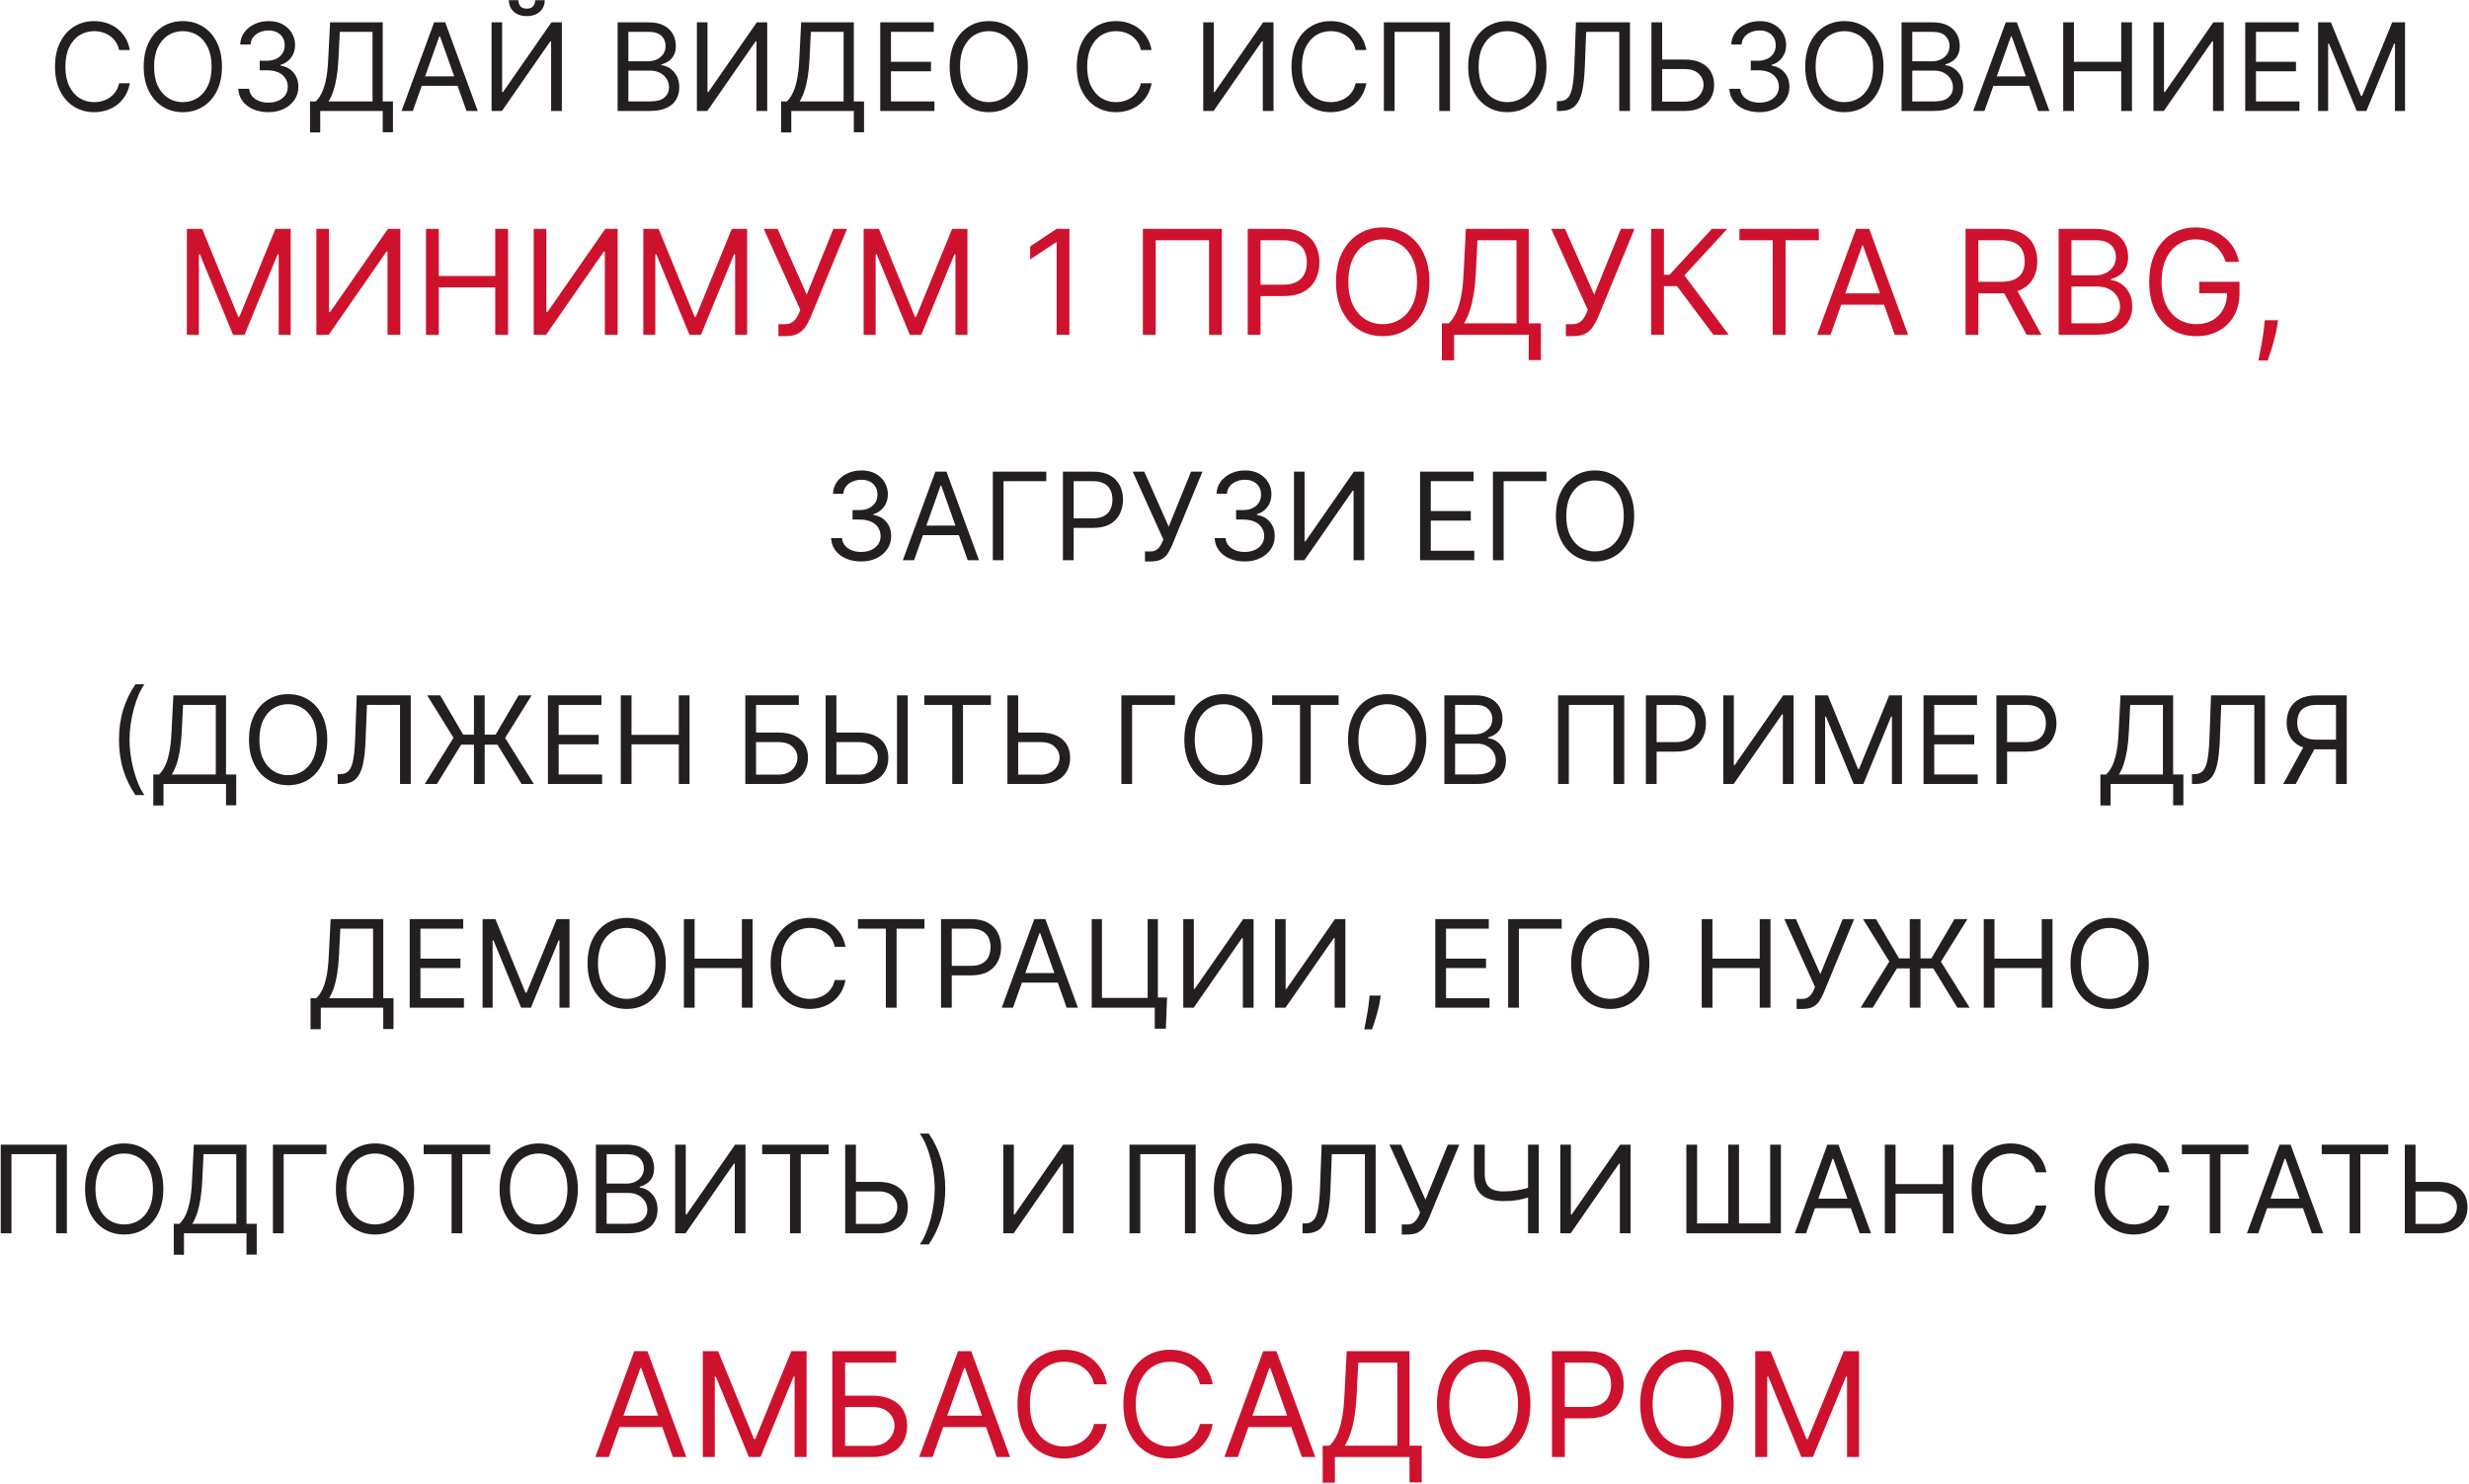
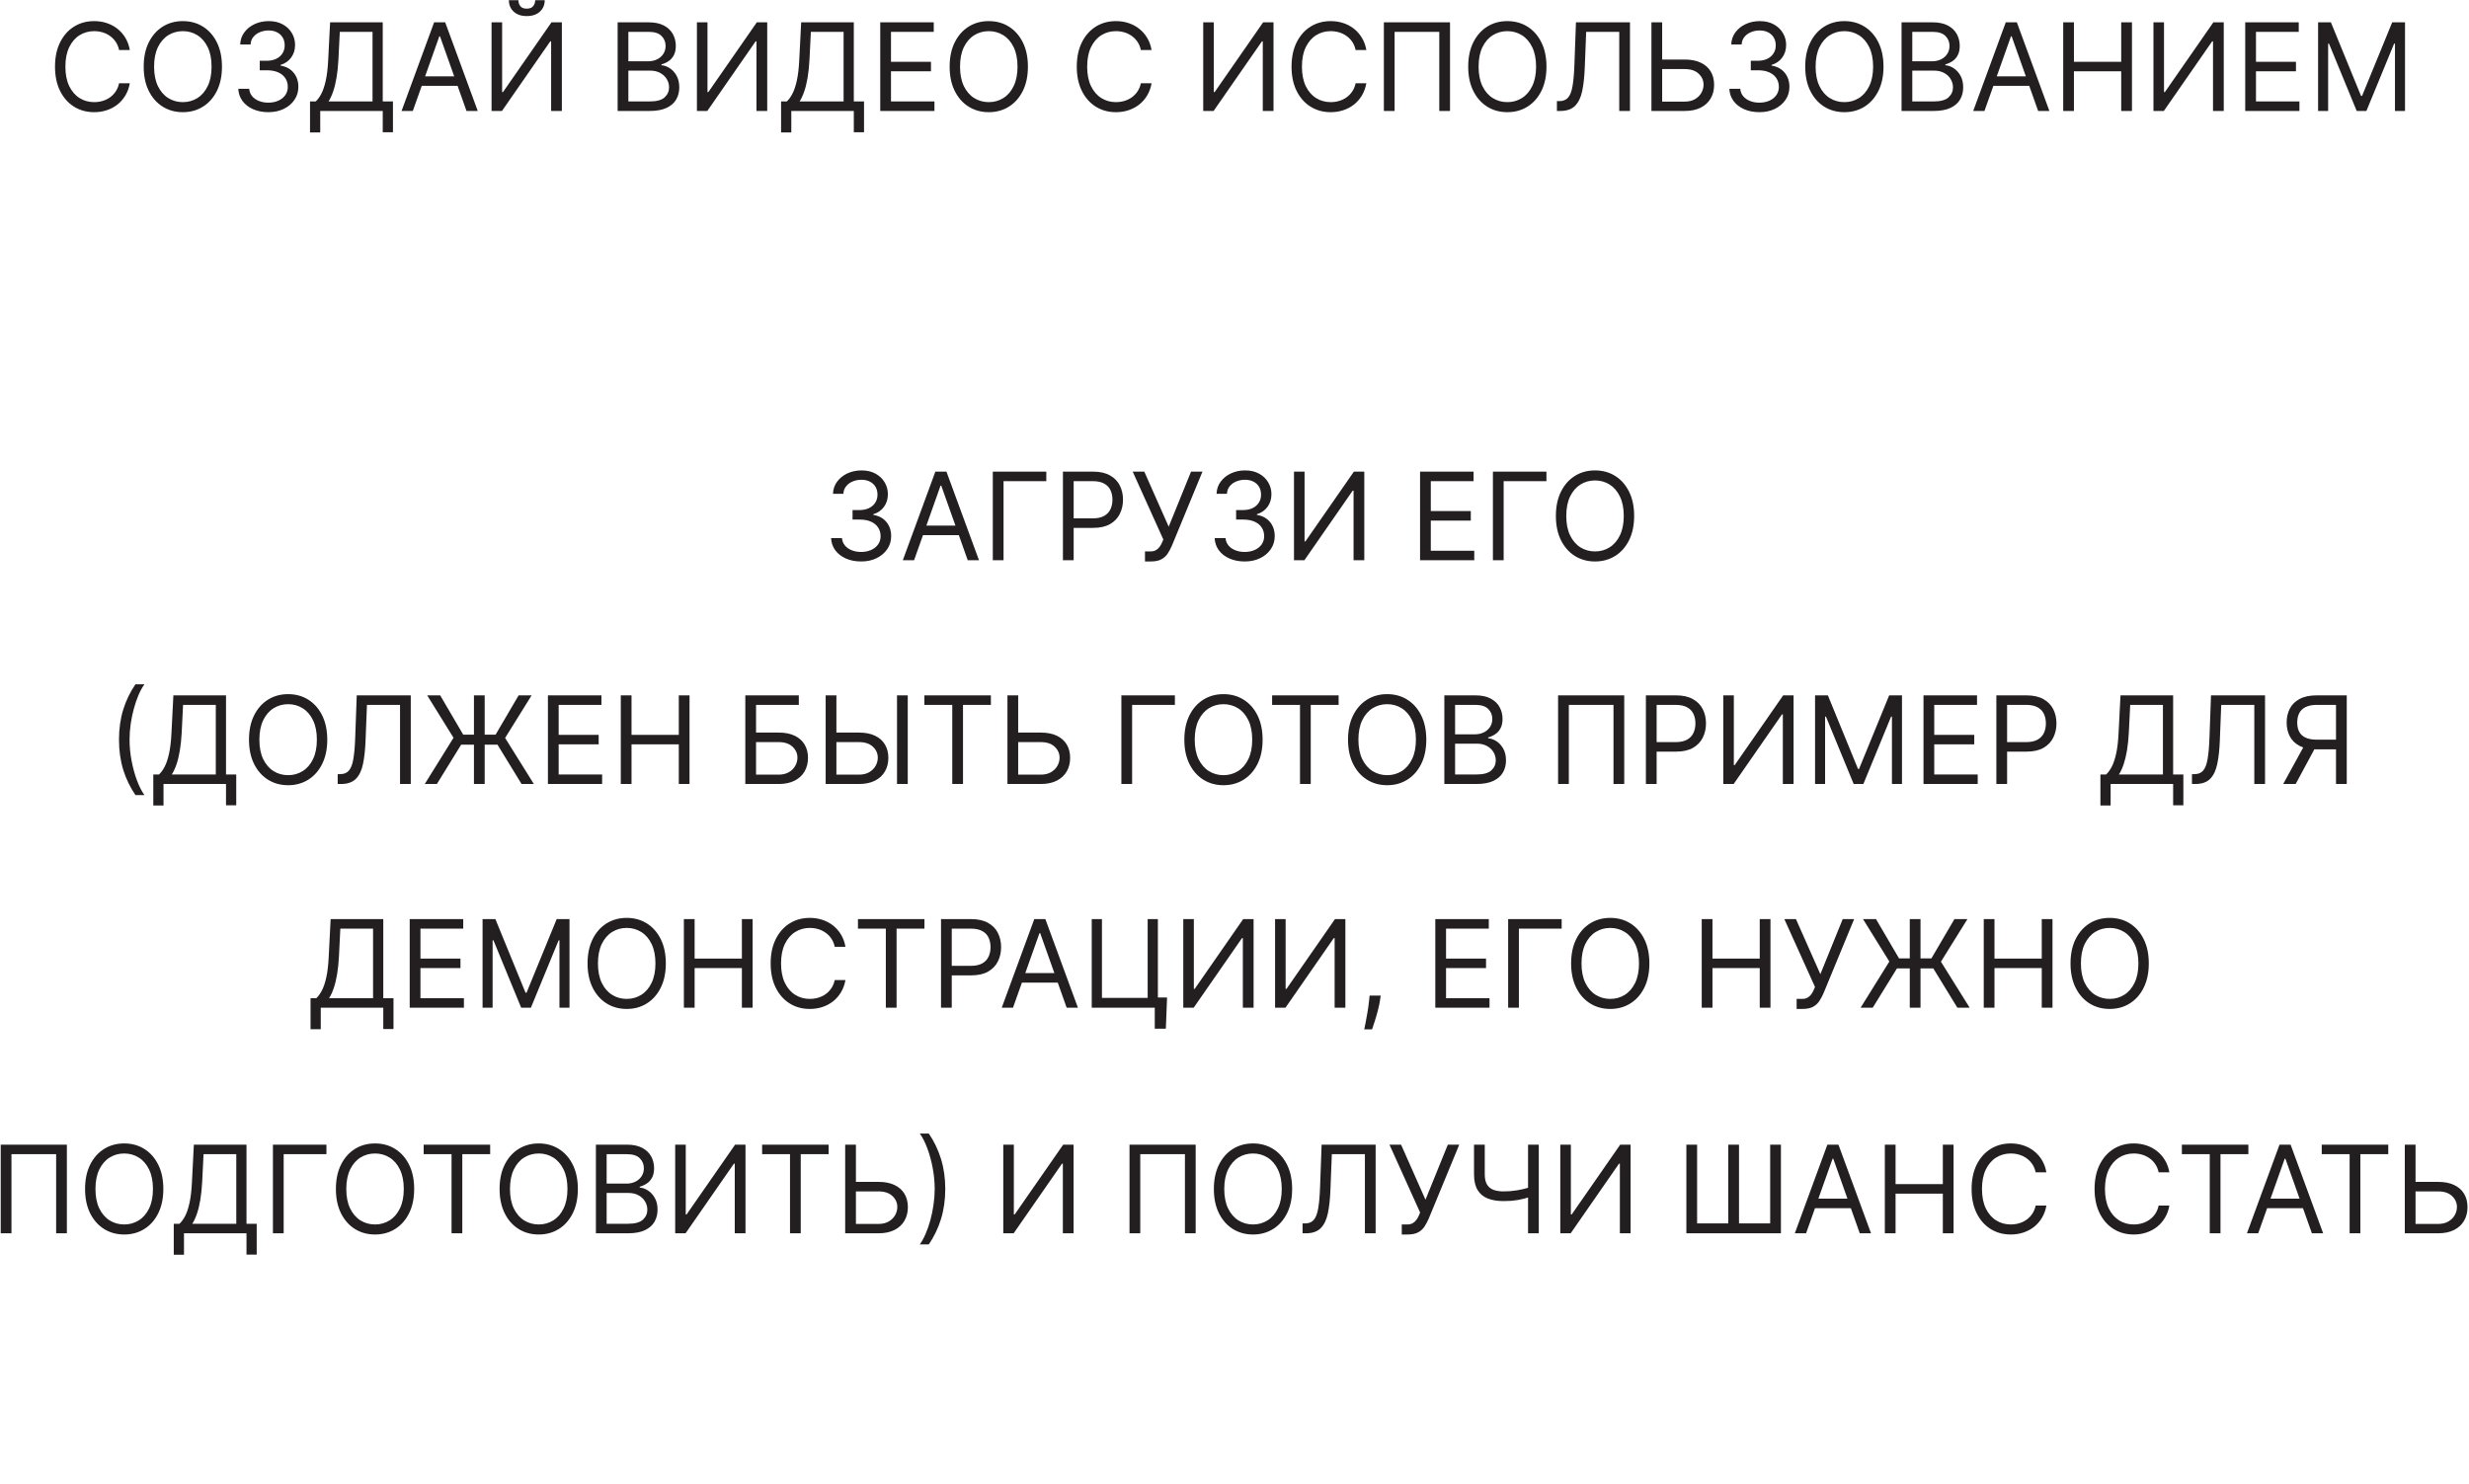
<svg xmlns="http://www.w3.org/2000/svg" width="1357" height="816" viewBox="0 0 1357 816" fill="none">
  <path d="M71.347 27.5H65.447C65.098 25.803 64.487 24.312 63.614 23.027C62.758 21.742 61.711 20.664 60.474 19.791C59.252 18.903 57.896 18.237 56.405 17.793C54.914 17.349 53.36 17.126 51.742 17.126C48.792 17.126 46.119 17.872 43.724 19.363C41.345 20.854 39.449 23.051 38.038 25.953C36.642 28.856 35.944 32.417 35.944 36.636C35.944 40.856 36.642 44.416 38.038 47.319C39.449 50.222 41.345 52.419 43.724 53.91C46.119 55.401 48.792 56.146 51.742 56.146C53.36 56.146 54.914 55.924 56.405 55.48C57.896 55.036 59.252 54.378 60.474 53.505C61.711 52.617 62.758 51.531 63.614 50.246C64.487 48.945 65.098 47.454 65.447 45.773H71.347C70.903 48.263 70.094 50.492 68.92 52.459C67.746 54.425 66.287 56.099 64.542 57.479C62.798 58.843 60.839 59.882 58.666 60.596C56.508 61.309 54.201 61.666 51.742 61.666C47.586 61.666 43.89 60.651 40.655 58.621C37.419 56.59 34.873 53.704 33.017 49.96C31.161 46.217 30.233 41.776 30.233 36.636C30.233 31.497 31.161 27.056 33.017 23.312C34.873 19.569 37.419 16.682 40.655 14.652C43.89 12.622 47.586 11.607 51.742 11.607C54.201 11.607 56.508 11.963 58.666 12.677C60.839 13.391 62.798 14.438 64.542 15.818C66.287 17.182 67.746 18.847 68.92 20.814C70.094 22.765 70.903 24.994 71.347 27.5ZM121.996 36.636C121.996 41.776 121.068 46.217 119.212 49.96C117.356 53.704 114.81 56.59 111.574 58.621C108.339 60.651 104.643 61.666 100.487 61.666C96.331 61.666 92.636 60.651 89.4 58.621C86.164 56.59 83.618 53.704 81.762 49.96C79.906 46.217 78.979 41.776 78.979 36.636C78.979 31.497 79.906 27.056 81.762 23.312C83.618 19.569 86.164 16.682 89.4 14.652C92.636 12.622 96.331 11.607 100.487 11.607C104.643 11.607 108.339 12.622 111.574 14.652C114.81 16.682 117.356 19.569 119.212 23.312C121.068 27.056 121.996 31.497 121.996 36.636ZM116.285 36.636C116.285 32.417 115.58 28.856 114.168 25.953C112.772 23.051 110.877 20.854 108.481 19.363C106.102 17.872 103.437 17.126 100.487 17.126C97.537 17.126 94.864 17.872 92.469 19.363C90.09 20.854 88.194 23.051 86.783 25.953C85.387 28.856 84.689 32.417 84.689 36.636C84.689 40.856 85.387 44.416 86.783 47.319C88.194 50.222 90.09 52.419 92.469 53.91C94.864 55.401 97.537 56.146 100.487 56.146C103.437 56.146 106.102 55.401 108.481 53.91C110.877 52.419 112.772 50.222 114.168 47.319C115.58 44.416 116.285 40.856 116.285 36.636ZM147.525 61.666C144.385 61.666 141.585 61.127 139.126 60.048C136.684 58.97 134.741 57.471 133.297 55.551C131.87 53.616 131.092 51.372 130.965 48.818H136.961C137.088 50.389 137.627 51.745 138.579 52.887C139.531 54.013 140.776 54.885 142.315 55.504C143.853 56.123 145.558 56.432 147.43 56.432C149.524 56.432 151.38 56.067 152.997 55.337C154.615 54.608 155.884 53.593 156.804 52.292C157.724 50.991 158.184 49.484 158.184 47.771C158.184 45.979 157.74 44.401 156.852 43.037C155.964 41.657 154.663 40.578 152.95 39.801C151.237 39.024 149.143 38.635 146.669 38.635H142.767V33.401H146.669C148.604 33.401 150.301 33.052 151.76 32.354C153.235 31.656 154.385 30.672 155.21 29.403C156.051 28.134 156.471 26.643 156.471 24.93C156.471 23.281 156.106 21.845 155.377 20.624C154.647 19.403 153.616 18.451 152.284 17.769C150.967 17.087 149.413 16.746 147.62 16.746C145.939 16.746 144.353 17.055 142.862 17.674C141.387 18.276 140.181 19.157 139.245 20.315C138.309 21.457 137.802 22.837 137.723 24.454H132.012C132.108 21.901 132.877 19.664 134.32 17.745C135.764 15.81 137.651 14.303 139.983 13.224C142.33 12.146 144.908 11.607 147.715 11.607C150.729 11.607 153.315 12.217 155.472 13.439C157.629 14.644 159.287 16.238 160.445 18.221C161.602 20.204 162.181 22.345 162.181 24.645C162.181 27.389 161.46 29.729 160.016 31.664C158.589 33.599 156.646 34.939 154.187 35.685V36.065C157.264 36.573 159.667 37.882 161.396 39.991C163.125 42.085 163.99 44.678 163.99 47.771C163.99 50.42 163.268 52.8 161.824 54.909C160.397 57.003 158.446 58.653 155.972 59.858C153.497 61.063 150.682 61.666 147.525 61.666ZM170.39 72.801V55.766H173.53C174.609 54.782 175.624 53.394 176.576 51.602C177.543 49.794 178.36 47.383 179.027 44.369C179.709 41.339 180.161 37.493 180.383 32.83L181.43 12.273H210.361V55.766H215.976V72.706H210.361V61H176.005V72.801H170.39ZM180.573 55.766H204.746V17.507H186.759L185.998 32.83C185.807 36.383 185.474 39.602 184.998 42.489C184.523 45.36 183.912 47.906 183.166 50.127C182.421 52.332 181.556 54.211 180.573 55.766ZM226.891 61H220.705L238.597 12.273H244.688L262.58 61H256.394L241.833 19.982H241.452L226.891 61ZM229.175 41.966H254.11V47.2H229.175V41.966ZM270.17 12.273H275.975V50.626H276.451L303.099 12.273H308.809V61H302.909V22.741H302.433L275.88 61H270.17V12.273ZM294.153 0.091H299.387C299.387 2.661 298.499 4.762 296.723 6.396C294.946 8.03 292.535 8.847 289.49 8.847C286.492 8.847 284.105 8.03 282.328 6.396C280.567 4.762 279.687 2.661 279.687 0.091H284.922C284.922 1.328 285.263 2.415 285.945 3.35C286.643 4.286 287.824 4.754 289.49 4.754C291.155 4.754 292.345 4.286 293.059 3.35C293.788 2.415 294.153 1.328 294.153 0.091ZM339.46 61V12.273H356.496C359.89 12.273 362.69 12.86 364.894 14.033C367.099 15.191 368.741 16.754 369.82 18.721C370.898 20.672 371.437 22.837 371.437 25.216C371.437 27.31 371.065 29.039 370.319 30.403C369.59 31.767 368.622 32.845 367.416 33.639C366.227 34.432 364.934 35.019 363.538 35.399V35.875C365.029 35.97 366.528 36.494 368.035 37.445C369.542 38.397 370.803 39.761 371.818 41.538C372.833 43.314 373.341 45.487 373.341 48.057C373.341 50.499 372.786 52.696 371.675 54.647C370.565 56.598 368.812 58.145 366.417 59.287C364.022 60.429 360.905 61 357.067 61H339.46ZM345.361 55.766H357.067C360.921 55.766 363.657 55.02 365.275 53.529C366.909 52.022 367.726 50.198 367.726 48.057C367.726 46.407 367.305 44.885 366.465 43.489C365.624 42.077 364.427 40.951 362.872 40.11C361.318 39.254 359.478 38.825 357.352 38.825H345.361V55.766ZM345.361 33.686H356.305C358.082 33.686 359.684 33.337 361.111 32.639C362.555 31.941 363.697 30.958 364.538 29.689C365.394 28.42 365.822 26.929 365.822 25.216C365.822 23.075 365.077 21.258 363.586 19.767C362.095 18.261 359.731 17.507 356.496 17.507H345.361V33.686ZM383.036 12.273H388.842V50.626H389.318L415.965 12.273H421.676V61H415.775V22.741H415.299L388.747 61H383.036V12.273ZM429.295 72.801V55.766H432.436C433.514 54.782 434.529 53.394 435.481 51.602C436.449 49.794 437.266 47.383 437.932 44.369C438.614 41.339 439.066 37.493 439.288 32.83L440.335 12.273H469.267V55.766H474.882V72.706H469.267V61H434.91V72.801H429.295ZM439.478 55.766H463.652V17.507H445.664L444.903 32.83C444.713 36.383 444.38 39.602 443.904 42.489C443.428 45.36 442.817 47.906 442.072 50.127C441.326 52.332 440.462 54.211 439.478 55.766ZM483.798 61V12.273H513.206V17.507H489.699V33.972H511.683V39.206H489.699V55.766H513.586V61H483.798ZM564.955 36.636C564.955 41.776 564.027 46.217 562.171 49.96C560.315 53.704 557.769 56.59 554.533 58.621C551.298 60.651 547.602 61.666 543.446 61.666C539.29 61.666 535.595 60.651 532.359 58.621C529.123 56.59 526.577 53.704 524.721 49.96C522.866 46.217 521.938 41.776 521.938 36.636C521.938 31.497 522.866 27.056 524.721 23.312C526.577 19.569 529.123 16.682 532.359 14.652C535.595 12.622 539.29 11.607 543.446 11.607C547.602 11.607 551.298 12.622 554.533 14.652C557.769 16.682 560.315 19.569 562.171 23.312C564.027 27.056 564.955 31.497 564.955 36.636ZM559.244 36.636C559.244 32.417 558.539 28.856 557.127 25.953C555.731 23.051 553.836 20.854 551.44 19.363C549.061 17.872 546.396 17.126 543.446 17.126C540.496 17.126 537.823 17.872 535.428 19.363C533.049 20.854 531.153 23.051 529.742 25.953C528.346 28.856 527.648 32.417 527.648 36.636C527.648 40.856 528.346 44.416 529.742 47.319C531.153 50.222 533.049 52.419 535.428 53.91C537.823 55.401 540.496 56.146 543.446 56.146C546.396 56.146 549.061 55.401 551.44 53.91C553.836 52.419 555.731 50.222 557.127 47.319C558.539 44.416 559.244 40.856 559.244 36.636ZM632.93 27.5H627.03C626.681 25.803 626.07 24.312 625.198 23.027C624.341 21.742 623.294 20.664 622.057 19.791C620.836 18.903 619.479 18.237 617.988 17.793C616.497 17.349 614.943 17.126 613.325 17.126C610.375 17.126 607.702 17.872 605.307 19.363C602.928 20.854 601.032 23.051 599.62 25.953C598.225 28.856 597.527 32.417 597.527 36.636C597.527 40.856 598.225 44.416 599.62 47.319C601.032 50.222 602.928 52.419 605.307 53.91C607.702 55.401 610.375 56.146 613.325 56.146C614.943 56.146 616.497 55.924 617.988 55.48C619.479 55.036 620.836 54.378 622.057 53.505C623.294 52.617 624.341 51.531 625.198 50.246C626.07 48.945 626.681 47.454 627.03 45.773H632.93C632.486 48.263 631.677 50.492 630.503 52.459C629.33 54.425 627.87 56.099 626.125 57.479C624.381 58.843 622.422 59.882 620.249 60.596C618.091 61.309 615.784 61.666 613.325 61.666C609.169 61.666 605.473 60.651 602.238 58.621C599.002 56.59 596.456 53.704 594.6 49.96C592.744 46.217 591.816 41.776 591.816 36.636C591.816 31.497 592.744 27.056 594.6 23.312C596.456 19.569 599.002 16.682 602.238 14.652C605.473 12.622 609.169 11.607 613.325 11.607C615.784 11.607 618.091 11.963 620.249 12.677C622.422 13.391 624.381 14.438 626.125 15.818C627.87 17.182 629.33 18.847 630.503 20.814C631.677 22.765 632.486 24.994 632.93 27.5ZM661.309 12.273H667.114V50.626H667.59L694.238 12.273H699.948V61H694.047V22.741H693.572L667.019 61H661.309V12.273ZM750.965 27.5H745.065C744.716 25.803 744.105 24.312 743.233 23.027C742.376 21.742 741.329 20.664 740.092 19.791C738.871 18.903 737.515 18.237 736.024 17.793C734.533 17.349 732.978 17.126 731.36 17.126C728.41 17.126 725.737 17.872 723.342 19.363C720.963 20.854 719.067 23.051 717.656 25.953C716.26 28.856 715.562 32.417 715.562 36.636C715.562 40.856 716.26 44.416 717.656 47.319C719.067 50.222 720.963 52.419 723.342 53.91C725.737 55.401 728.41 56.146 731.36 56.146C732.978 56.146 734.533 55.924 736.024 55.48C737.515 55.036 738.871 54.378 740.092 53.505C741.329 52.617 742.376 51.531 743.233 50.246C744.105 48.945 744.716 47.454 745.065 45.773H750.965C750.521 48.263 749.712 50.492 748.538 52.459C747.365 54.425 745.905 56.099 744.161 57.479C742.416 58.843 740.457 59.882 738.284 60.596C736.127 61.309 733.819 61.666 731.36 61.666C727.204 61.666 723.509 60.651 720.273 58.621C717.037 56.59 714.491 53.704 712.635 49.96C710.78 46.217 709.852 41.776 709.852 36.636C709.852 31.497 710.78 27.056 712.635 23.312C714.491 19.569 717.037 16.682 720.273 14.652C723.509 12.622 727.204 11.607 731.36 11.607C733.819 11.607 736.127 11.963 738.284 12.677C740.457 13.391 742.416 14.438 744.161 15.818C745.905 17.182 747.365 18.847 748.538 20.814C749.712 22.765 750.521 24.994 750.965 27.5ZM796.95 12.273V61H791.05V17.507H766.496V61H760.595V12.273H796.95ZM849.966 36.636C849.966 41.776 849.038 46.217 847.183 49.96C845.327 53.704 842.781 56.59 839.545 58.621C836.309 60.651 832.614 61.666 828.458 61.666C824.302 61.666 820.606 60.651 817.37 58.621C814.135 56.59 811.589 53.704 809.733 49.96C807.877 46.217 806.949 41.776 806.949 36.636C806.949 31.497 807.877 27.056 809.733 23.312C811.589 19.569 814.135 16.682 817.37 14.652C820.606 12.622 824.302 11.607 828.458 11.607C832.614 11.607 836.309 12.622 839.545 14.652C842.781 16.682 845.327 19.569 847.183 23.312C849.038 27.056 849.966 31.497 849.966 36.636ZM844.256 36.636C844.256 32.417 843.55 28.856 842.139 25.953C840.743 23.051 838.847 20.854 836.452 19.363C834.073 17.872 831.408 17.126 828.458 17.126C825.508 17.126 822.835 17.872 820.44 19.363C818.06 20.854 816.165 23.051 814.753 25.953C813.357 28.856 812.66 32.417 812.66 36.636C812.66 40.856 813.357 44.416 814.753 47.319C816.165 50.222 818.06 52.419 820.44 53.91C822.835 55.401 825.508 56.146 828.458 56.146C831.408 56.146 834.073 55.401 836.452 53.91C838.847 52.419 840.743 50.222 842.139 47.319C843.55 44.416 844.256 40.856 844.256 36.636ZM855.7 61V55.575H857.128C859.158 55.575 860.736 54.925 861.863 53.624C862.989 52.324 863.798 50.222 864.29 47.319C864.797 44.416 865.138 40.57 865.313 35.78L866.169 12.273H895.862V61H889.962V17.507H871.784L871.023 36.922C870.832 42.029 870.365 46.376 869.619 49.96C868.874 53.545 867.565 56.281 865.693 58.169C863.822 60.056 861.093 61 857.509 61H855.7ZM912.029 32.734H925.924C929.414 32.734 932.356 33.305 934.751 34.447C937.162 35.59 938.986 37.2 940.224 39.277C941.477 41.355 942.103 43.806 942.103 46.629C942.103 49.453 941.477 51.943 940.224 54.1C938.986 56.257 937.162 57.947 934.751 59.168C932.356 60.389 929.414 61 925.924 61H907.652V12.273H913.552V55.861H925.924C928.145 55.861 930.025 55.417 931.563 54.528C933.118 53.624 934.291 52.466 935.084 51.055C935.893 49.627 936.298 48.12 936.298 46.534C936.298 44.202 935.402 42.196 933.609 40.515C931.817 38.817 929.255 37.969 925.924 37.969H912.029V32.734ZM967.032 61.666C963.891 61.666 961.092 61.127 958.633 60.048C956.19 58.97 954.247 57.471 952.804 55.551C951.376 53.616 950.599 51.372 950.472 48.818H956.468C956.595 50.389 957.134 51.745 958.086 52.887C959.038 54.013 960.283 54.885 961.821 55.504C963.36 56.123 965.065 56.432 966.937 56.432C969.031 56.432 970.886 56.067 972.504 55.337C974.122 54.608 975.391 53.593 976.311 52.292C977.231 50.991 977.691 49.484 977.691 47.771C977.691 45.979 977.247 44.401 976.359 43.037C975.47 41.657 974.17 40.578 972.457 39.801C970.744 39.024 968.65 38.635 966.175 38.635H962.273V33.401H966.175C968.111 33.401 969.808 33.052 971.267 32.354C972.742 31.656 973.892 30.672 974.717 29.403C975.558 28.134 975.978 26.643 975.978 24.93C975.978 23.281 975.613 21.845 974.884 20.624C974.154 19.403 973.123 18.451 971.79 17.769C970.474 17.087 968.92 16.746 967.127 16.746C965.446 16.746 963.86 17.055 962.369 17.674C960.893 18.276 959.688 19.157 958.752 20.315C957.816 21.457 957.309 22.837 957.229 24.454H951.519C951.614 21.901 952.384 19.664 953.827 17.745C955.27 15.81 957.158 14.303 959.49 13.224C961.837 12.146 964.415 11.607 967.222 11.607C970.236 11.607 972.821 12.217 974.979 13.439C977.136 14.644 978.793 16.238 979.951 18.221C981.109 20.204 981.688 22.345 981.688 24.645C981.688 27.389 980.967 29.729 979.523 31.664C978.096 33.599 976.152 34.939 973.694 35.685V36.065C976.771 36.573 979.174 37.882 980.903 39.991C982.632 42.085 983.496 44.678 983.496 47.771C983.496 50.42 982.775 52.8 981.331 54.909C979.904 57.003 977.953 58.653 975.478 59.858C973.004 61.063 970.188 61.666 967.032 61.666ZM1035.2 36.636C1035.2 41.776 1034.27 46.217 1032.41 49.96C1030.56 53.704 1028.01 56.59 1024.78 58.621C1021.54 60.651 1017.85 61.666 1013.69 61.666C1009.53 61.666 1005.84 60.651 1002.6 58.621C999.366 56.59 996.82 53.704 994.964 49.96C993.109 46.217 992.181 41.776 992.181 36.636C992.181 31.497 993.109 27.056 994.964 23.312C996.82 19.569 999.366 16.682 1002.6 14.652C1005.84 12.622 1009.53 11.607 1013.69 11.607C1017.85 11.607 1021.54 12.622 1024.78 14.652C1028.01 16.682 1030.56 19.569 1032.41 23.312C1034.27 27.056 1035.2 31.497 1035.2 36.636ZM1029.49 36.636C1029.49 32.417 1028.78 28.856 1027.37 25.953C1025.97 23.051 1024.08 20.854 1021.68 19.363C1019.3 17.872 1016.64 17.126 1013.69 17.126C1010.74 17.126 1008.07 17.872 1005.67 19.363C1003.29 20.854 1001.4 23.051 999.985 25.953C998.589 28.856 997.891 32.417 997.891 36.636C997.891 40.856 998.589 44.416 999.985 47.319C1001.4 50.222 1003.29 52.419 1005.67 53.91C1008.07 55.401 1010.74 56.146 1013.69 56.146C1016.64 56.146 1019.3 55.401 1021.68 53.91C1024.08 52.419 1025.97 50.222 1027.37 47.319C1028.78 44.416 1029.49 40.856 1029.49 36.636ZM1045.12 61V12.273H1062.15C1065.55 12.273 1068.35 12.86 1070.55 14.033C1072.76 15.191 1074.4 16.754 1075.48 18.721C1076.56 20.672 1077.1 22.837 1077.1 25.216C1077.1 27.31 1076.72 29.039 1075.98 30.403C1075.25 31.767 1074.28 32.845 1073.08 33.639C1071.89 34.432 1070.59 35.019 1069.2 35.399V35.875C1070.69 35.97 1072.19 36.494 1073.69 37.445C1075.2 38.397 1076.46 39.761 1077.48 41.538C1078.49 43.314 1079 45.487 1079 48.057C1079 50.499 1078.44 52.696 1077.33 54.647C1076.22 56.598 1074.47 58.145 1072.08 59.287C1069.68 60.429 1066.56 61 1062.73 61H1045.12ZM1051.02 55.766H1062.73C1066.58 55.766 1069.32 55.02 1070.93 53.529C1072.57 52.022 1073.38 50.198 1073.38 48.057C1073.38 46.407 1072.96 44.885 1072.12 43.489C1071.28 42.077 1070.09 40.951 1068.53 40.11C1066.98 39.254 1065.14 38.825 1063.01 38.825H1051.02V55.766ZM1051.02 33.686H1061.96C1063.74 33.686 1065.34 33.337 1066.77 32.639C1068.21 31.941 1069.36 30.958 1070.2 29.689C1071.05 28.42 1071.48 26.929 1071.48 25.216C1071.48 23.075 1070.74 21.258 1069.25 19.767C1067.75 18.261 1065.39 17.507 1062.15 17.507H1051.02V33.686ZM1090.69 61H1084.51L1102.4 12.273H1108.49L1126.38 61H1120.2L1105.64 19.982H1105.26L1090.69 61ZM1092.98 41.966H1117.91V47.2H1092.98V41.966ZM1133.97 61V12.273H1139.87V33.972H1165.85V12.273H1171.76V61H1165.85V39.206H1139.87V61H1133.97ZM1183.57 12.273H1189.37V50.626H1189.85L1216.5 12.273H1222.21V61H1216.31V22.741H1215.83L1189.28 61H1183.57V12.273ZM1234.01 61V12.273H1263.42V17.507H1239.92V33.972H1261.9V39.206H1239.92V55.766H1263.8V61H1234.01ZM1274.06 12.273H1281.1L1297.66 52.72H1298.23L1314.79 12.273H1321.83V61H1316.31V23.979H1315.84L1300.61 61H1295.28L1280.05 23.979H1279.58V61H1274.06V12.273ZM473.332 308.666C470.192 308.666 467.392 308.127 464.933 307.048C462.491 305.97 460.548 304.471 459.104 302.551C457.677 300.616 456.899 298.372 456.773 295.818H462.768C462.895 297.388 463.435 298.745 464.386 299.887C465.338 301.013 466.583 301.885 468.122 302.504C469.66 303.123 471.365 303.432 473.237 303.432C475.331 303.432 477.187 303.067 478.805 302.337C480.422 301.608 481.691 300.593 482.611 299.292C483.531 297.991 483.991 296.484 483.991 294.771C483.991 292.979 483.547 291.401 482.659 290.037C481.771 288.657 480.47 287.578 478.757 286.801C477.044 286.024 474.95 285.635 472.476 285.635H468.574V280.401H472.476C474.411 280.401 476.108 280.052 477.567 279.354C479.042 278.656 480.192 277.672 481.017 276.403C481.858 275.134 482.278 273.643 482.278 271.93C482.278 270.281 481.913 268.845 481.184 267.624C480.454 266.403 479.423 265.451 478.091 264.769C476.774 264.087 475.22 263.746 473.427 263.746C471.746 263.746 470.16 264.055 468.669 264.674C467.194 265.276 465.988 266.157 465.052 267.315C464.117 268.457 463.609 269.837 463.53 271.455H457.819C457.915 268.901 458.684 266.664 460.127 264.745C461.571 262.81 463.458 261.303 465.79 260.224C468.138 259.146 470.715 258.607 473.523 258.607C476.536 258.607 479.122 259.217 481.279 260.439C483.436 261.644 485.094 263.238 486.252 265.221C487.41 267.204 487.989 269.345 487.989 271.645C487.989 274.389 487.267 276.729 485.823 278.664C484.396 280.599 482.453 281.939 479.994 282.685V283.065C483.071 283.573 485.474 284.882 487.203 286.991C488.932 289.085 489.797 291.678 489.797 294.771C489.797 297.42 489.075 299.799 487.632 301.909C486.204 304.003 484.253 305.652 481.779 306.858C479.304 308.063 476.489 308.666 473.332 308.666ZM502.383 308H496.197L514.089 259.273H520.18L538.072 308H531.886L517.325 266.982H516.944L502.383 308ZM504.667 288.966H529.602V294.2H504.667V288.966ZM575.069 259.273V264.507H551.562V308H545.662V259.273H575.069ZM584.2 308V259.273H600.664C604.487 259.273 607.612 259.963 610.039 261.343C612.481 262.707 614.29 264.555 615.463 266.886C616.637 269.218 617.224 271.819 617.224 274.69C617.224 277.561 616.637 280.171 615.463 282.518C614.305 284.866 612.513 286.737 610.086 288.133C607.659 289.513 604.551 290.203 600.76 290.203H588.958V284.969H600.569C603.186 284.969 605.288 284.517 606.874 283.613C608.46 282.708 609.61 281.487 610.324 279.949C611.054 278.394 611.419 276.641 611.419 274.69C611.419 272.739 611.054 270.995 610.324 269.456C609.61 267.917 608.452 266.712 606.85 265.839C605.248 264.951 603.123 264.507 600.474 264.507H590.1V308H584.2ZM629.299 308.666V303.146H632.344C633.518 303.146 634.501 302.916 635.295 302.456C636.103 301.996 636.77 301.402 637.293 300.672C637.832 299.942 638.277 299.181 638.625 298.388L639.387 296.58L622.542 259.273H628.918L642.337 289.537L654.614 259.273H660.895L644.05 300.101C643.384 301.624 642.623 303.035 641.766 304.336C640.925 305.637 639.775 306.683 638.316 307.477C636.873 308.27 634.914 308.666 632.439 308.666H629.299ZM684.147 308.666C681.006 308.666 678.206 308.127 675.748 307.048C673.305 305.97 671.362 304.471 669.919 302.551C668.491 300.616 667.714 298.372 667.587 295.818H673.583C673.71 297.388 674.249 298.745 675.201 299.887C676.152 301.013 677.398 301.885 678.936 302.504C680.475 303.123 682.18 303.432 684.052 303.432C686.145 303.432 688.001 303.067 689.619 302.337C691.237 301.608 692.506 300.593 693.426 299.292C694.346 297.991 694.806 296.484 694.806 294.771C694.806 292.979 694.362 291.401 693.473 290.037C692.585 288.657 691.284 287.578 689.571 286.801C687.858 286.024 685.765 285.635 683.29 285.635H679.388V280.401H683.29C685.225 280.401 686.923 280.052 688.382 279.354C689.857 278.656 691.007 277.672 691.832 276.403C692.672 275.134 693.093 273.643 693.093 271.93C693.093 270.281 692.728 268.845 691.998 267.624C691.269 266.403 690.238 265.451 688.905 264.769C687.589 264.087 686.034 263.746 684.242 263.746C682.561 263.746 680.974 264.055 679.483 264.674C678.008 265.276 676.803 266.157 675.867 267.315C674.931 268.457 674.423 269.837 674.344 271.455H668.634C668.729 268.901 669.498 266.664 670.942 264.745C672.385 262.81 674.273 261.303 676.604 260.224C678.952 259.146 681.53 258.607 684.337 258.607C687.351 258.607 689.936 259.217 692.093 260.439C694.251 261.644 695.908 263.238 697.066 265.221C698.224 267.204 698.803 269.345 698.803 271.645C698.803 274.389 698.081 276.729 696.638 278.664C695.21 280.599 693.267 281.939 690.809 282.685V283.065C693.886 283.573 696.289 284.882 698.018 286.991C699.747 289.085 700.611 291.678 700.611 294.771C700.611 297.42 699.889 299.799 698.446 301.909C697.019 304.003 695.068 305.652 692.593 306.858C690.119 308.063 687.303 308.666 684.147 308.666ZM711.199 259.273H717.004V297.626H717.48L744.128 259.273H749.838V308H743.938V269.741H743.462L716.909 308H711.199V259.273ZM780.489 308V259.273H809.897V264.507H786.39V280.972H808.374V286.206H786.39V302.766H810.277V308H780.489ZM849.94 259.273V264.507H826.432V308H820.532V259.273H849.94ZM898.155 283.636C898.155 288.776 897.227 293.217 895.372 296.96C893.516 300.704 890.97 303.59 887.734 305.621C884.498 307.651 880.803 308.666 876.647 308.666C872.491 308.666 868.795 307.651 865.559 305.621C862.324 303.59 859.778 300.704 857.922 296.96C856.066 293.217 855.138 288.776 855.138 283.636C855.138 278.497 856.066 274.056 857.922 270.312C859.778 266.569 862.324 263.682 865.559 261.652C868.795 259.622 872.491 258.607 876.647 258.607C880.803 258.607 884.498 259.622 887.734 261.652C890.97 263.682 893.516 266.569 895.372 270.312C897.227 274.056 898.155 278.497 898.155 283.636ZM892.445 283.636C892.445 279.417 891.739 275.856 890.328 272.953C888.932 270.051 887.036 267.854 884.641 266.363C882.262 264.872 879.597 264.126 876.647 264.126C873.697 264.126 871.024 264.872 868.629 266.363C866.249 267.854 864.354 270.051 862.942 272.953C861.546 275.856 860.849 279.417 860.849 283.636C860.849 287.856 861.546 291.417 862.942 294.319C864.354 297.222 866.249 299.419 868.629 300.91C871.024 302.401 873.697 303.146 876.647 303.146C879.597 303.146 882.262 302.401 884.641 300.91C887.036 299.419 888.932 297.222 890.328 294.319C891.739 291.417 892.445 287.856 892.445 283.636ZM65.402 406.636C65.402 400.641 66.179 395.129 67.734 390.1C69.304 385.056 71.54 380.417 74.443 376.182H79.392C78.25 377.752 77.179 379.687 76.18 381.987C75.197 384.271 74.332 386.785 73.587 389.529C72.841 392.258 72.254 395.081 71.826 398C71.413 400.918 71.207 403.797 71.207 406.636C71.207 410.411 71.572 414.242 72.302 418.128C73.031 422.014 74.015 425.623 75.252 428.954C76.489 432.285 77.869 434.997 79.392 437.091H74.443C71.54 432.856 69.304 428.224 67.734 423.196C66.179 418.152 65.402 412.632 65.402 406.636ZM84.252 442.801V425.766H87.392C88.471 424.782 89.486 423.394 90.438 421.602C91.405 419.794 92.222 417.383 92.888 414.369C93.57 411.339 94.022 407.493 94.245 402.83L95.291 382.273H124.223V425.766H129.838V442.706H124.223V431H89.867V442.801H84.252ZM94.435 425.766H118.608V387.507H100.621L99.86 402.83C99.669 406.383 99.336 409.603 98.86 412.489C98.385 415.36 97.774 417.906 97.028 420.127C96.283 422.332 95.418 424.211 94.435 425.766ZM179.868 406.636C179.868 411.776 178.94 416.217 177.084 419.96C175.229 423.704 172.683 426.59 169.447 428.621C166.211 430.651 162.515 431.666 158.36 431.666C154.204 431.666 150.508 430.651 147.272 428.621C144.037 426.59 141.491 423.704 139.635 419.96C137.779 416.217 136.851 411.776 136.851 406.636C136.851 401.497 137.779 397.056 139.635 393.312C141.491 389.569 144.037 386.682 147.272 384.652C150.508 382.622 154.204 381.607 158.36 381.607C162.515 381.607 166.211 382.622 169.447 384.652C172.683 386.682 175.229 389.569 177.084 393.312C178.94 397.056 179.868 401.497 179.868 406.636ZM174.158 406.636C174.158 402.417 173.452 398.856 172.04 395.953C170.645 393.051 168.749 390.854 166.354 389.363C163.975 387.872 161.31 387.126 158.36 387.126C155.409 387.126 152.737 387.872 150.342 389.363C147.962 390.854 146.067 393.051 144.655 395.953C143.259 398.856 142.561 402.417 142.561 406.636C142.561 410.856 143.259 414.417 144.655 417.319C146.067 420.222 147.962 422.419 150.342 423.91C152.737 425.401 155.409 426.146 158.36 426.146C161.31 426.146 163.975 425.401 166.354 423.91C168.749 422.419 170.645 420.222 172.04 417.319C173.452 414.417 174.158 410.856 174.158 406.636ZM185.602 431V425.575H187.03C189.06 425.575 190.638 424.925 191.765 423.624C192.891 422.324 193.7 420.222 194.191 417.319C194.699 414.417 195.04 410.57 195.214 405.78L196.071 382.273H225.764V431H219.864V387.507H201.686L200.925 406.922C200.734 412.029 200.266 416.375 199.521 419.96C198.775 423.545 197.467 426.281 195.595 428.169C193.723 430.056 190.995 431 187.41 431H185.602ZM266.39 382.273V431H260.489V382.273H266.39ZM233.461 431L249.259 405.589L234.793 382.273H241.931L254.589 403.876H272.386L285.043 382.273H292.181L277.62 405.685L293.418 431H286.661L273.433 409.396H253.447L240.123 431H233.461ZM301.151 431V382.273H330.559V387.507H307.052V403.972H329.036V409.206H307.052V425.766H330.939V431H301.151ZM341.194 431V382.273H347.095V403.972H373.076V382.273H378.977V431H373.076V409.206H347.095V431H341.194ZM409.633 431V382.273H439.041V387.507H415.534V402.734H427.906C431.396 402.734 434.338 403.305 436.733 404.447C439.144 405.589 440.968 407.199 442.206 409.277C443.459 411.355 444.085 413.806 444.085 416.629C444.085 419.453 443.459 421.943 442.206 424.1C440.968 426.257 439.144 427.947 436.733 429.168C434.338 430.389 431.396 431 427.906 431H409.633ZM415.534 425.861H427.906C430.127 425.861 432.006 425.417 433.545 424.528C435.1 423.624 436.273 422.466 437.066 421.055C437.875 419.627 438.28 418.12 438.28 416.534C438.28 414.202 437.384 412.196 435.591 410.515C433.799 408.817 431.237 407.969 427.906 407.969H415.534V425.861ZM458.176 402.734H472.071C475.561 402.734 478.503 403.305 480.898 404.447C483.309 405.589 485.133 407.199 486.371 409.277C487.624 411.355 488.25 413.806 488.25 416.629C488.25 419.453 487.624 421.943 486.371 424.1C485.133 426.257 483.309 427.947 480.898 429.168C478.503 430.389 475.561 431 472.071 431H453.799V382.273H459.699V425.861H472.071C474.292 425.861 476.172 425.417 477.71 424.528C479.265 423.624 480.438 422.466 481.231 421.055C482.04 419.627 482.445 418.12 482.445 416.534C482.445 414.202 481.549 412.196 479.756 410.515C477.964 408.817 475.402 407.969 472.071 407.969H458.176V402.734ZM498.909 382.273V431H493.009V382.273H498.909ZM508.058 387.507V382.273H544.603V387.507H529.281V431H523.38V387.507H508.058ZM558.087 402.734H571.982C575.472 402.734 578.414 403.305 580.809 404.447C583.22 405.589 585.045 407.199 586.282 409.277C587.535 411.355 588.161 413.806 588.161 416.629C588.161 419.453 587.535 421.943 586.282 424.1C585.045 426.257 583.22 427.947 580.809 429.168C578.414 430.389 575.472 431 571.982 431H553.71V382.273H559.61V425.861H571.982C574.203 425.861 576.083 425.417 577.621 424.528C579.176 423.624 580.349 422.466 581.143 421.055C581.951 419.627 582.356 418.12 582.356 416.534C582.356 414.202 581.46 412.196 579.667 410.515C577.875 408.817 575.313 407.969 571.982 407.969H558.087V402.734ZM645.734 382.273V387.507H622.226V431H616.326V382.273H645.734ZM693.949 406.636C693.949 411.776 693.021 416.217 691.166 419.96C689.31 423.704 686.764 426.59 683.528 428.621C680.292 430.651 676.597 431.666 672.441 431.666C668.285 431.666 664.589 430.651 661.353 428.621C658.118 426.59 655.572 423.704 653.716 419.96C651.86 416.217 650.932 411.776 650.932 406.636C650.932 401.497 651.86 397.056 653.716 393.312C655.572 389.569 658.118 386.682 661.353 384.652C664.589 382.622 668.285 381.607 672.441 381.607C676.597 381.607 680.292 382.622 683.528 384.652C686.764 386.682 689.31 389.569 691.166 393.312C693.021 397.056 693.949 401.497 693.949 406.636ZM688.239 406.636C688.239 402.417 687.533 398.856 686.121 395.953C684.726 393.051 682.83 390.854 680.435 389.363C678.056 387.872 675.391 387.126 672.441 387.126C669.49 387.126 666.818 387.872 664.423 389.363C662.043 390.854 660.148 393.051 658.736 395.953C657.34 398.856 656.642 402.417 656.642 406.636C656.642 410.856 657.34 414.417 658.736 417.319C660.148 420.222 662.043 422.419 664.423 423.91C666.818 425.401 669.49 426.146 672.441 426.146C675.391 426.146 678.056 425.401 680.435 423.91C682.83 422.419 684.726 420.222 686.121 417.319C687.533 414.417 688.239 410.856 688.239 406.636ZM699.178 387.507V382.273H735.723V387.507H720.401V431H714.5V387.507H699.178ZM783.915 406.636C783.915 411.776 782.987 416.217 781.131 419.96C779.276 423.704 776.73 426.59 773.494 428.621C770.258 430.651 766.562 431.666 762.407 431.666C758.251 431.666 754.555 430.651 751.319 428.621C748.083 426.59 745.538 423.704 743.682 419.96C741.826 416.217 740.898 411.776 740.898 406.636C740.898 401.497 741.826 397.056 743.682 393.312C745.538 389.569 748.083 386.682 751.319 384.652C754.555 382.622 758.251 381.607 762.407 381.607C766.562 381.607 770.258 382.622 773.494 384.652C776.73 386.682 779.276 389.569 781.131 393.312C782.987 397.056 783.915 401.497 783.915 406.636ZM778.205 406.636C778.205 402.417 777.499 398.856 776.087 395.953C774.691 393.051 772.796 390.854 770.401 389.363C768.022 387.872 765.357 387.126 762.407 387.126C759.456 387.126 756.784 387.872 754.388 389.363C752.009 390.854 750.114 393.051 748.702 395.953C747.306 398.856 746.608 402.417 746.608 406.636C746.608 410.856 747.306 414.417 748.702 417.319C750.114 420.222 752.009 422.419 754.388 423.91C756.784 425.401 759.456 426.146 762.407 426.146C765.357 426.146 768.022 425.401 770.401 423.91C772.796 422.419 774.691 420.222 776.087 417.319C777.499 414.417 778.205 410.856 778.205 406.636ZM793.837 431V382.273H810.872C814.267 382.273 817.066 382.86 819.271 384.033C821.476 385.191 823.117 386.754 824.196 388.721C825.275 390.672 825.814 392.837 825.814 395.216C825.814 397.31 825.441 399.039 824.696 400.403C823.966 401.767 822.998 402.845 821.793 403.638C820.603 404.432 819.311 405.018 817.915 405.399V405.875C819.406 405.97 820.905 406.494 822.412 407.445C823.918 408.397 825.179 409.761 826.195 411.538C827.21 413.314 827.717 415.487 827.717 418.057C827.717 420.5 827.162 422.696 826.052 424.647C824.941 426.598 823.189 428.145 820.794 429.287C818.399 430.429 815.282 431 811.443 431H793.837ZM799.737 425.766H811.443C815.298 425.766 818.034 425.02 819.652 423.529C821.285 422.022 822.102 420.198 822.102 418.057C822.102 416.407 821.682 414.884 820.841 413.489C820.001 412.077 818.803 410.951 817.249 410.11C815.694 409.254 813.854 408.825 811.729 408.825H799.737V425.766ZM799.737 403.686H810.682C812.458 403.686 814.06 403.337 815.488 402.639C816.931 401.941 818.073 400.958 818.914 399.689C819.771 398.42 820.199 396.929 820.199 395.216C820.199 393.075 819.453 391.258 817.962 389.767C816.471 388.261 814.108 387.507 810.872 387.507H799.737V403.686ZM892.707 382.273V431H886.806V387.507H862.252V431H856.352V382.273H892.707ZM904.609 431V382.273H921.074C924.896 382.273 928.021 382.963 930.448 384.343C932.891 385.707 934.699 387.555 935.873 389.886C937.046 392.218 937.633 394.819 937.633 397.69C937.633 400.561 937.046 403.171 935.873 405.518C934.715 407.866 932.922 409.737 930.495 411.133C928.069 412.513 924.96 413.203 921.169 413.203H909.368V407.969H920.978C923.596 407.969 925.697 407.517 927.283 406.613C928.87 405.708 930.02 404.487 930.733 402.949C931.463 401.394 931.828 399.641 931.828 397.69C931.828 395.739 931.463 393.995 930.733 392.456C930.02 390.917 928.862 389.712 927.26 388.839C925.658 387.951 923.532 387.507 920.883 387.507H910.51V431H904.609ZM947.138 382.273H952.944V420.626H953.42L980.067 382.273H985.778V431H979.877V392.741H979.401L952.849 431H947.138V382.273ZM997.585 382.273H1004.63L1021.19 422.72H1021.76L1038.32 382.273H1045.36V431H1039.84V393.979H1039.36L1024.14 431H1018.81L1003.58 393.979H1003.1V431H997.585V382.273ZM1057.19 431V382.273H1086.6V387.507H1063.09V403.972H1085.08V409.206H1063.09V425.766H1086.98V431H1057.19ZM1097.23 431V382.273H1113.7C1117.52 382.273 1120.65 382.963 1123.07 384.343C1125.52 385.707 1127.32 387.555 1128.5 389.886C1129.67 392.218 1130.26 394.819 1130.26 397.69C1130.26 400.561 1129.67 403.171 1128.5 405.518C1127.34 407.866 1125.55 409.737 1123.12 411.133C1120.69 412.513 1117.58 413.203 1113.79 413.203H1101.99V407.969H1113.6C1116.22 407.969 1118.32 407.517 1119.91 406.613C1121.49 405.708 1122.64 404.487 1123.36 402.949C1124.09 401.394 1124.45 399.641 1124.45 397.69C1124.45 395.739 1124.09 393.995 1123.36 392.456C1122.64 390.917 1121.49 389.712 1119.88 388.839C1118.28 387.951 1116.16 387.507 1113.51 387.507H1103.13V431H1097.23ZM1154.42 442.801V425.766H1157.56C1158.64 424.782 1159.65 423.394 1160.61 421.602C1161.57 419.794 1162.39 417.383 1163.06 414.369C1163.74 411.339 1164.19 407.493 1164.41 402.83L1165.46 382.273H1194.39V425.766H1200.01V442.706H1194.39V431H1160.03V442.801H1154.42ZM1164.6 425.766H1188.78V387.507H1170.79L1170.03 402.83C1169.84 406.383 1169.5 409.603 1169.03 412.489C1168.55 415.36 1167.94 417.906 1167.2 420.127C1166.45 422.332 1165.59 424.211 1164.6 425.766ZM1204.74 431V425.575H1206.16C1208.19 425.575 1209.77 424.925 1210.9 423.624C1212.02 422.324 1212.83 420.222 1213.32 417.319C1213.83 414.417 1214.17 410.57 1214.35 405.78L1215.2 382.273H1244.9V431H1239V387.507H1220.82L1220.06 406.922C1219.87 412.029 1219.4 416.375 1218.65 419.96C1217.91 423.545 1216.6 426.281 1214.73 428.169C1212.86 430.056 1210.13 431 1206.54 431H1204.74ZM1289.81 431H1283.9V387.507H1273.53C1270.9 387.507 1268.78 387.912 1267.18 388.721C1265.58 389.514 1264.41 390.64 1263.68 392.099C1262.95 393.558 1262.59 395.263 1262.59 397.214C1262.59 399.165 1262.94 400.847 1263.66 402.259C1264.39 403.654 1265.54 404.733 1267.13 405.494C1268.73 406.256 1270.83 406.636 1273.44 406.636H1286.57V411.966H1273.25C1269.47 411.966 1266.37 411.339 1263.94 410.086C1261.52 408.817 1259.72 407.073 1258.54 404.852C1257.37 402.631 1256.78 400.085 1256.78 397.214C1256.78 394.344 1257.37 391.782 1258.54 389.529C1259.72 387.277 1261.52 385.509 1263.97 384.224C1266.41 382.923 1269.53 382.273 1273.34 382.273H1289.81V431ZM1266.87 409.111H1273.53L1261.73 431H1254.88L1266.87 409.111ZM170.684 565.801V548.766H173.825C174.903 547.782 175.919 546.394 176.87 544.602C177.838 542.794 178.655 540.383 179.321 537.369C180.003 534.339 180.455 530.493 180.677 525.83L181.724 505.273H210.656V548.766H216.271V565.706H210.656V554H176.299V565.801H170.684ZM180.867 548.766H205.041V510.507H187.054L186.292 525.83C186.102 529.383 185.769 532.603 185.293 535.489C184.817 538.36 184.206 540.906 183.461 543.127C182.715 545.332 181.851 547.211 180.867 548.766ZM225.187 554V505.273H254.595V510.507H231.088V526.972H253.072V532.206H231.088V548.766H254.976V554H225.187ZM265.23 505.273H272.273L288.832 545.72H289.403L305.963 505.273H313.006V554H307.486V516.979H307.01L291.783 554H286.453L271.226 516.979H270.75V554H265.23V505.273ZM365.95 529.636C365.95 534.776 365.022 539.217 363.167 542.96C361.311 546.704 358.765 549.59 355.529 551.621C352.293 553.651 348.597 554.666 344.442 554.666C340.286 554.666 336.59 553.651 333.354 551.621C330.119 549.59 327.573 546.704 325.717 542.96C323.861 539.217 322.933 534.776 322.933 529.636C322.933 524.497 323.861 520.056 325.717 516.312C327.573 512.569 330.119 509.682 333.354 507.652C336.59 505.622 340.286 504.607 344.442 504.607C348.597 504.607 352.293 505.622 355.529 507.652C358.765 509.682 361.311 512.569 363.167 516.312C365.022 520.056 365.95 524.497 365.95 529.636ZM360.24 529.636C360.24 525.417 359.534 521.856 358.122 518.953C356.727 516.051 354.831 513.854 352.436 512.363C350.057 510.872 347.392 510.126 344.442 510.126C341.491 510.126 338.819 510.872 336.424 512.363C334.044 513.854 332.149 516.051 330.737 518.953C329.341 521.856 328.643 525.417 328.643 529.636C328.643 533.856 329.341 537.417 330.737 540.319C332.149 543.222 334.044 545.419 336.424 546.91C338.819 548.401 341.491 549.146 344.442 549.146C347.392 549.146 350.057 548.401 352.436 546.91C354.831 545.419 356.727 543.222 358.122 540.319C359.534 537.417 360.24 533.856 360.24 529.636ZM375.872 554V505.273H381.772V526.972H407.754V505.273H413.654V554H407.754V532.206H381.772V554H375.872ZM464.678 520.5H458.777C458.428 518.803 457.817 517.312 456.945 516.027C456.089 514.742 455.042 513.664 453.804 512.791C452.583 511.903 451.227 511.237 449.736 510.793C448.245 510.348 446.69 510.126 445.073 510.126C442.122 510.126 439.45 510.872 437.054 512.363C434.675 513.854 432.78 516.051 431.368 518.953C429.972 521.856 429.274 525.417 429.274 529.636C429.274 533.856 429.972 537.417 431.368 540.319C432.78 543.222 434.675 545.419 437.054 546.91C439.45 548.401 442.122 549.146 445.073 549.146C446.69 549.146 448.245 548.924 449.736 548.48C451.227 548.036 452.583 547.378 453.804 546.505C455.042 545.617 456.089 544.531 456.945 543.246C457.817 541.945 458.428 540.454 458.777 538.773H464.678C464.234 541.263 463.425 543.492 462.251 545.458C461.077 547.425 459.618 549.099 457.873 550.479C456.128 551.843 454.169 552.882 451.996 553.596C449.839 554.309 447.531 554.666 445.073 554.666C440.917 554.666 437.221 553.651 433.985 551.621C430.749 549.59 428.204 546.704 426.348 542.96C424.492 539.217 423.564 534.776 423.564 529.636C423.564 524.497 424.492 520.056 426.348 516.312C428.204 512.569 430.749 509.682 433.985 507.652C437.221 505.622 440.917 504.607 445.073 504.607C447.531 504.607 449.839 504.963 451.996 505.677C454.169 506.391 456.128 507.438 457.873 508.818C459.618 510.182 461.077 511.847 462.251 513.814C463.425 515.765 464.234 517.994 464.678 520.5ZM471.548 510.507V505.273H508.093V510.507H492.771V554H486.87V510.507H471.548ZM517.2 554V505.273H533.664C537.487 505.273 540.612 505.963 543.039 507.343C545.481 508.707 547.29 510.555 548.463 512.886C549.637 515.218 550.224 517.819 550.224 520.69C550.224 523.561 549.637 526.171 548.463 528.518C547.305 530.866 545.513 532.737 543.086 534.133C540.659 535.513 537.551 536.203 533.76 536.203H521.958V530.969H533.569C536.186 530.969 538.288 530.517 539.874 529.613C541.46 528.708 542.61 527.487 543.324 525.949C544.054 524.394 544.419 522.641 544.419 520.69C544.419 518.739 544.054 516.995 543.324 515.456C542.61 513.917 541.452 512.712 539.85 511.839C538.248 510.951 536.123 510.507 533.474 510.507H523.1V554H517.2ZM556.755 554H550.569L568.461 505.273H574.552L592.444 554H586.258L571.697 512.982H571.316L556.755 554ZM559.039 534.966H583.974V540.2H559.039V534.966ZM641.433 548.385L640.767 565.516H634.676V554H631.25V548.385H641.433ZM600.034 554V505.273H605.649V548.575H630.774V505.273H636.389V554H600.034ZM650.349 505.273H656.155V543.626H656.631L683.278 505.273H688.989V554H683.088V515.741H682.612L656.06 554H650.349V505.273ZM700.796 505.273H706.601V543.626H707.077L733.725 505.273H739.435V554H733.534V515.741H733.058L706.506 554H700.796V505.273ZM758.856 547.338L758.475 549.908C758.205 551.716 757.793 553.651 757.238 555.713C756.698 557.775 756.135 559.718 755.548 561.542C754.961 563.366 754.478 564.818 754.097 565.896H749.814C750.021 564.881 750.29 563.541 750.623 561.875C750.956 560.21 751.289 558.346 751.623 556.284C751.972 554.238 752.257 552.144 752.479 550.003L752.765 547.338H758.856ZM788.864 554V505.273H818.272V510.507H794.765V526.972H816.749V532.206H794.765V548.766H818.652V554H788.864ZM858.315 505.273V510.507H834.807V554H828.907V505.273H858.315ZM906.53 529.636C906.53 534.776 905.602 539.217 903.747 542.96C901.891 546.704 899.345 549.59 896.109 551.621C892.873 553.651 889.178 554.666 885.022 554.666C880.866 554.666 877.17 553.651 873.934 551.621C870.699 549.59 868.153 546.704 866.297 542.96C864.441 539.217 863.513 534.776 863.513 529.636C863.513 524.497 864.441 520.056 866.297 516.312C868.153 512.569 870.699 509.682 873.934 507.652C877.17 505.622 880.866 504.607 885.022 504.607C889.178 504.607 892.873 505.622 896.109 507.652C899.345 509.682 901.891 512.569 903.747 516.312C905.602 520.056 906.53 524.497 906.53 529.636ZM900.82 529.636C900.82 525.417 900.114 521.856 898.703 518.953C897.307 516.051 895.411 513.854 893.016 512.363C890.637 510.872 887.972 510.126 885.022 510.126C882.072 510.126 879.399 510.872 877.004 512.363C874.624 513.854 872.729 516.051 871.317 518.953C869.921 521.856 869.224 525.417 869.224 529.636C869.224 533.856 869.921 537.417 871.317 540.319C872.729 543.222 874.624 545.419 877.004 546.91C879.399 548.401 882.072 549.146 885.022 549.146C887.972 549.146 890.637 548.401 893.016 546.91C895.411 545.419 897.307 543.222 898.703 540.319C900.114 537.417 900.82 533.856 900.82 529.636ZM935.296 554V505.273H941.196V526.972H967.178V505.273H973.078V554H967.178V532.206H941.196V554H935.296ZM987.461 554.666V549.146H990.506C991.68 549.146 992.664 548.916 993.457 548.456C994.266 547.996 994.932 547.402 995.455 546.672C995.995 545.942 996.439 545.181 996.788 544.388L997.549 542.58L980.704 505.273H987.08L1000.5 535.537L1012.78 505.273H1019.06L1002.21 546.101C1001.55 547.624 1000.78 549.035 999.928 550.336C999.088 551.637 997.938 552.683 996.478 553.477C995.035 554.27 993.076 554.666 990.602 554.666H987.461ZM1055.54 505.273V554H1049.64V505.273H1055.54ZM1022.61 554L1038.41 528.589L1023.94 505.273H1031.08L1043.74 526.876H1061.53L1074.19 505.273H1081.33L1066.77 528.685L1082.57 554H1075.81L1062.58 532.396H1042.59L1029.27 554H1022.61ZM1090.3 554V505.273H1096.2V526.972H1122.18V505.273H1128.08V554H1122.18V532.206H1096.2V554H1090.3ZM1181.01 529.636C1181.01 534.776 1180.08 539.217 1178.22 542.96C1176.37 546.704 1173.82 549.59 1170.59 551.621C1167.35 553.651 1163.66 554.666 1159.5 554.666C1155.34 554.666 1151.65 553.651 1148.41 551.621C1145.18 549.59 1142.63 546.704 1140.77 542.96C1138.92 539.217 1137.99 534.776 1137.99 529.636C1137.99 524.497 1138.92 520.056 1140.77 516.312C1142.63 512.569 1145.18 509.682 1148.41 507.652C1151.65 505.622 1155.34 504.607 1159.5 504.607C1163.66 504.607 1167.35 505.622 1170.59 507.652C1173.82 509.682 1176.37 512.569 1178.22 516.312C1180.08 520.056 1181.01 524.497 1181.01 529.636ZM1175.3 529.636C1175.3 525.417 1174.59 521.856 1173.18 518.953C1171.78 516.051 1169.89 513.854 1167.49 512.363C1165.11 510.872 1162.45 510.126 1159.5 510.126C1156.55 510.126 1153.88 510.872 1151.48 512.363C1149.1 513.854 1147.21 516.051 1145.79 518.953C1144.4 521.856 1143.7 525.417 1143.7 529.636C1143.7 533.856 1144.4 537.417 1145.79 540.319C1147.21 543.222 1149.1 545.419 1151.48 546.91C1153.88 548.401 1156.55 549.146 1159.5 549.146C1162.45 549.146 1165.11 548.401 1167.49 546.91C1169.89 545.419 1171.78 543.222 1173.18 540.319C1174.59 537.417 1175.3 533.856 1175.3 529.636ZM36.756 629.273V678H30.855V634.507H6.301V678H0.401V629.273H36.756ZM89.772 653.636C89.772 658.776 88.844 663.217 86.988 666.96C85.132 670.704 82.586 673.59 79.35 675.621C76.115 677.651 72.419 678.666 68.263 678.666C64.107 678.666 60.411 677.651 57.176 675.621C53.94 673.59 51.394 670.704 49.538 666.96C47.682 663.217 46.755 658.776 46.755 653.636C46.755 648.497 47.682 644.056 49.538 640.312C51.394 636.569 53.94 633.682 57.176 631.652C60.411 629.622 64.107 628.607 68.263 628.607C72.419 628.607 76.115 629.622 79.35 631.652C82.586 633.682 85.132 636.569 86.988 640.312C88.844 644.056 89.772 648.497 89.772 653.636ZM84.061 653.636C84.061 649.417 83.356 645.856 81.944 642.953C80.548 640.051 78.652 637.854 76.257 636.363C73.878 634.872 71.213 634.126 68.263 634.126C65.313 634.126 62.64 634.872 60.245 636.363C57.866 637.854 55.97 640.051 54.559 642.953C53.163 645.856 52.465 649.417 52.465 653.636C52.465 657.856 53.163 661.417 54.559 664.319C55.97 667.222 57.866 669.419 60.245 670.91C62.64 672.401 65.313 673.146 68.263 673.146C71.213 673.146 73.878 672.401 76.257 670.91C78.652 669.419 80.548 667.222 81.944 664.319C83.356 661.417 84.061 657.856 84.061 653.636ZM95.505 689.801V672.766H98.646C99.725 671.782 100.74 670.394 101.692 668.602C102.659 666.794 103.476 664.383 104.142 661.369C104.824 658.339 105.276 654.493 105.498 649.83L106.545 629.273H135.477V672.766H141.092V689.706H135.477V678H101.121V689.801H95.505ZM105.689 672.766H129.862V634.507H111.875L111.114 649.83C110.923 653.383 110.59 656.603 110.114 659.489C109.638 662.36 109.028 664.906 108.282 667.127C107.537 669.332 106.672 671.211 105.689 672.766ZM179.416 629.273V634.507H155.909V678H150.008V629.273H179.416ZM227.632 653.636C227.632 658.776 226.704 663.217 224.848 666.96C222.992 670.704 220.447 673.59 217.211 675.621C213.975 677.651 210.279 678.666 206.123 678.666C201.968 678.666 198.272 677.651 195.036 675.621C191.8 673.59 189.254 670.704 187.399 666.96C185.543 663.217 184.615 658.776 184.615 653.636C184.615 648.497 185.543 644.056 187.399 640.312C189.254 636.569 191.8 633.682 195.036 631.652C198.272 629.622 201.968 628.607 206.123 628.607C210.279 628.607 213.975 629.622 217.211 631.652C220.447 633.682 222.992 636.569 224.848 640.312C226.704 644.056 227.632 648.497 227.632 653.636ZM221.922 653.636C221.922 649.417 221.216 645.856 219.804 642.953C218.408 640.051 216.513 637.854 214.118 636.363C211.738 634.872 209.074 634.126 206.123 634.126C203.173 634.126 200.5 634.872 198.105 636.363C195.726 637.854 193.831 640.051 192.419 642.953C191.023 645.856 190.325 649.417 190.325 653.636C190.325 657.856 191.023 661.417 192.419 664.319C193.831 667.222 195.726 669.419 198.105 670.91C200.5 672.401 203.173 673.146 206.123 673.146C209.074 673.146 211.738 672.401 214.118 670.91C216.513 669.419 218.408 667.222 219.804 664.319C221.216 661.417 221.922 657.856 221.922 653.636ZM232.86 634.507V629.273H269.406V634.507H254.083V678H248.183V634.507H232.86ZM317.598 653.636C317.598 658.776 316.67 663.217 314.814 666.96C312.958 670.704 310.412 673.59 307.177 675.621C303.941 677.651 300.245 678.666 296.089 678.666C291.933 678.666 288.238 677.651 285.002 675.621C281.766 673.59 279.22 670.704 277.364 666.96C275.509 663.217 274.581 658.776 274.581 653.636C274.581 648.497 275.509 644.056 277.364 640.312C279.22 636.569 281.766 633.682 285.002 631.652C288.238 629.622 291.933 628.607 296.089 628.607C300.245 628.607 303.941 629.622 307.177 631.652C310.412 633.682 312.958 636.569 314.814 640.312C316.67 644.056 317.598 648.497 317.598 653.636ZM311.887 653.636C311.887 649.417 311.182 645.856 309.77 642.953C308.374 640.051 306.479 637.854 304.083 636.363C301.704 634.872 299.039 634.126 296.089 634.126C293.139 634.126 290.466 634.872 288.071 636.363C285.692 637.854 283.796 640.051 282.385 642.953C280.989 645.856 280.291 649.417 280.291 653.636C280.291 657.856 280.989 661.417 282.385 664.319C283.796 667.222 285.692 669.419 288.071 670.91C290.466 672.401 293.139 673.146 296.089 673.146C299.039 673.146 301.704 672.401 304.083 670.91C306.479 669.419 308.374 667.222 309.77 664.319C311.182 661.417 311.887 657.856 311.887 653.636ZM327.519 678V629.273H344.555C347.949 629.273 350.749 629.86 352.954 631.033C355.158 632.191 356.8 633.754 357.879 635.721C358.957 637.672 359.496 639.837 359.496 642.216C359.496 644.31 359.124 646.039 358.378 647.403C357.649 648.767 356.681 649.845 355.476 650.638C354.286 651.432 352.993 652.018 351.597 652.399V652.875C353.088 652.97 354.587 653.494 356.094 654.445C357.601 655.397 358.862 656.761 359.877 658.538C360.892 660.314 361.4 662.487 361.4 665.057C361.4 667.5 360.845 669.696 359.734 671.647C358.624 673.598 356.871 675.145 354.476 676.287C352.081 677.429 348.964 678 345.126 678H327.519ZM333.42 672.766H345.126C348.98 672.766 351.716 672.02 353.334 670.529C354.968 669.022 355.785 667.198 355.785 665.057C355.785 663.407 355.365 661.884 354.524 660.489C353.683 659.077 352.486 657.951 350.931 657.11C349.377 656.254 347.537 655.825 345.411 655.825H333.42V672.766ZM333.42 650.686H344.364C346.141 650.686 347.743 650.337 349.17 649.639C350.614 648.941 351.756 647.958 352.597 646.689C353.453 645.42 353.881 643.929 353.881 642.216C353.881 640.075 353.136 638.258 351.645 636.767C350.154 635.261 347.791 634.507 344.555 634.507H333.42V650.686ZM371.095 629.273H376.901V667.626H377.377L404.024 629.273H409.735V678H403.834V639.741H403.358L376.806 678H371.095V629.273ZM418.877 634.507V629.273H455.422V634.507H440.1V678H434.199V634.507H418.877ZM468.907 649.734H482.802C486.291 649.734 489.234 650.305 491.629 651.447C494.04 652.589 495.864 654.199 497.101 656.277C498.354 658.355 498.981 660.806 498.981 663.629C498.981 666.453 498.354 668.943 497.101 671.1C495.864 673.257 494.04 674.947 491.629 676.168C489.234 677.389 486.291 678 482.802 678H464.529V629.273H470.43V672.861H482.802C485.022 672.861 486.902 672.417 488.441 671.528C489.995 670.624 491.169 669.466 491.962 668.055C492.771 666.627 493.175 665.12 493.175 663.534C493.175 661.202 492.279 659.196 490.487 657.515C488.694 655.817 486.133 654.969 482.802 654.969H468.907V649.734ZM519.532 653.636C519.532 659.632 518.746 665.152 517.176 670.196C515.622 675.224 513.393 679.856 510.49 684.091H505.542C506.684 682.521 507.746 680.585 508.73 678.286C509.729 676.001 510.601 673.495 511.347 670.767C512.092 668.023 512.671 665.192 513.084 662.273C513.512 659.339 513.726 656.46 513.726 653.636C513.726 649.861 513.361 646.031 512.632 642.145C511.902 638.258 510.919 634.65 509.681 631.319C508.444 627.988 507.064 625.276 505.542 623.182H510.49C513.393 627.417 515.622 632.056 517.176 637.1C518.746 642.129 519.532 647.641 519.532 653.636ZM551.42 629.273H557.225V667.626H557.701L584.349 629.273H590.059V678H584.158V639.741H583.682L557.13 678H551.42V629.273ZM657.16 629.273V678H651.259V634.507H626.705V678H620.805V629.273H657.16ZM710.176 653.636C710.176 658.776 709.248 663.217 707.392 666.96C705.536 670.704 702.99 673.59 699.755 675.621C696.519 677.651 692.823 678.666 688.667 678.666C684.512 678.666 680.816 677.651 677.58 675.621C674.344 673.59 671.798 670.704 669.943 666.96C668.087 663.217 667.159 658.776 667.159 653.636C667.159 648.497 668.087 644.056 669.943 640.312C671.798 636.569 674.344 633.682 677.58 631.652C680.816 629.622 684.512 628.607 688.667 628.607C692.823 628.607 696.519 629.622 699.755 631.652C702.99 633.682 705.536 636.569 707.392 640.312C709.248 644.056 710.176 648.497 710.176 653.636ZM704.466 653.636C704.466 649.417 703.76 645.856 702.348 642.953C700.952 640.051 699.057 637.854 696.662 636.363C694.282 634.872 691.618 634.126 688.667 634.126C685.717 634.126 683.044 634.872 680.649 636.363C678.27 637.854 676.374 640.051 674.963 642.953C673.567 645.856 672.869 649.417 672.869 653.636C672.869 657.856 673.567 661.417 674.963 664.319C676.374 667.222 678.27 669.419 680.649 670.91C683.044 672.401 685.717 673.146 688.667 673.146C691.618 673.146 694.282 672.401 696.662 670.91C699.057 669.419 700.952 667.222 702.348 664.319C703.76 661.417 704.466 657.856 704.466 653.636ZM715.91 678V672.575H717.337C719.368 672.575 720.946 671.925 722.072 670.624C723.198 669.324 724.007 667.222 724.499 664.319C725.007 661.417 725.348 657.57 725.522 652.78L726.379 629.273H756.072V678H750.171V634.507H731.994L731.232 653.922C731.042 659.029 730.574 663.375 729.829 666.96C729.083 670.545 727.774 673.281 725.903 675.169C724.031 677.056 721.303 678 717.718 678H715.91ZM770.431 678.666V673.146H773.476C774.65 673.146 775.633 672.916 776.426 672.456C777.235 671.996 777.902 671.402 778.425 670.672C778.964 669.942 779.408 669.181 779.757 668.388L780.519 666.58L763.674 629.273H770.05L783.469 659.537L795.746 629.273H802.027L785.182 670.101C784.516 671.624 783.754 673.035 782.898 674.336C782.057 675.637 780.907 676.683 779.448 677.477C778.005 678.27 776.046 678.666 773.571 678.666H770.431ZM810.146 629.273H816.047V645.547C816.047 647.958 816.467 649.853 817.308 651.233C818.149 652.597 819.338 653.565 820.877 654.136C822.415 654.691 824.232 654.969 826.325 654.969C827.642 654.969 828.919 654.921 830.156 654.826C831.393 654.715 832.599 654.564 833.773 654.374C834.962 654.184 836.12 653.954 837.246 653.684C838.388 653.414 839.507 653.113 840.601 652.78V658.109C839.538 658.442 838.483 658.744 837.437 659.013C836.406 659.283 835.327 659.513 834.201 659.703C833.09 659.894 831.893 660.045 830.608 660.156C829.323 660.251 827.896 660.298 826.325 660.298C822.963 660.298 820.068 659.815 817.641 658.847C815.23 657.879 813.374 656.317 812.074 654.16C810.789 652.003 810.146 649.132 810.146 645.547V629.273ZM839.84 629.273H845.74V678H839.84V629.273ZM857.565 629.273H863.371V667.626H863.846L890.494 629.273H896.204V678H890.304V639.741H889.828L863.275 678H857.565V629.273ZM926.855 629.273H932.756V672.575H949.886V629.273H955.787V672.575H972.918V629.273H978.818V678H926.855V629.273ZM992.648 678H986.462L1004.35 629.273H1010.44L1028.34 678H1022.15L1007.59 636.982H1007.21L992.648 678ZM994.932 658.966H1019.87V664.2H994.932V658.966ZM1035.93 678V629.273H1041.83V650.972H1067.81V629.273H1073.71V678H1067.81V656.206H1041.83V678H1035.93ZM1124.73 644.5H1118.83C1118.48 642.803 1117.87 641.312 1117 640.027C1116.14 638.742 1115.1 637.664 1113.86 636.791C1112.64 635.903 1111.28 635.237 1109.79 634.793C1108.3 634.348 1106.75 634.126 1105.13 634.126C1102.18 634.126 1099.5 634.872 1097.11 636.363C1094.73 637.854 1092.83 640.051 1091.42 642.953C1090.03 645.856 1089.33 649.417 1089.33 653.636C1089.33 657.856 1090.03 661.417 1091.42 664.319C1092.83 667.222 1094.73 669.419 1097.11 670.91C1099.5 672.401 1102.18 673.146 1105.13 673.146C1106.75 673.146 1108.3 672.924 1109.79 672.48C1111.28 672.036 1112.64 671.378 1113.86 670.505C1115.1 669.617 1116.14 668.531 1117 667.246C1117.87 665.945 1118.48 664.454 1118.83 662.773H1124.73C1124.29 665.263 1123.48 667.492 1122.31 669.458C1121.13 671.425 1119.67 673.099 1117.93 674.479C1116.18 675.843 1114.22 676.882 1112.05 677.596C1109.89 678.309 1107.59 678.666 1105.13 678.666C1100.97 678.666 1097.28 677.651 1094.04 675.621C1090.8 673.59 1088.26 670.704 1086.4 666.96C1084.55 663.217 1083.62 658.776 1083.62 653.636C1083.62 648.497 1084.55 644.056 1086.4 640.312C1088.26 636.569 1090.8 633.682 1094.04 631.652C1097.28 629.622 1100.97 628.607 1105.13 628.607C1107.59 628.607 1109.89 628.963 1112.05 629.677C1114.22 630.391 1116.18 631.438 1117.93 632.818C1119.67 634.182 1121.13 635.847 1122.31 637.814C1123.48 639.765 1124.29 641.994 1124.73 644.5ZM1192.32 644.5H1186.42C1186.07 642.803 1185.46 641.312 1184.59 640.027C1183.73 638.742 1182.69 637.664 1181.45 636.791C1180.23 635.903 1178.87 635.237 1177.38 634.793C1175.89 634.348 1174.33 634.126 1172.72 634.126C1169.77 634.126 1167.09 634.872 1164.7 636.363C1162.32 637.854 1160.42 640.051 1159.01 642.953C1157.62 645.856 1156.92 649.417 1156.92 653.636C1156.92 657.856 1157.62 661.417 1159.01 664.319C1160.42 667.222 1162.32 669.419 1164.7 670.91C1167.09 672.401 1169.77 673.146 1172.72 673.146C1174.33 673.146 1175.89 672.924 1177.38 672.48C1178.87 672.036 1180.23 671.378 1181.45 670.505C1182.69 669.617 1183.73 668.531 1184.59 667.246C1185.46 665.945 1186.07 664.454 1186.42 662.773H1192.32C1191.88 665.263 1191.07 667.492 1189.89 669.458C1188.72 671.425 1187.26 673.099 1185.52 674.479C1183.77 675.843 1181.81 676.882 1179.64 677.596C1177.48 678.309 1175.17 678.666 1172.72 678.666C1168.56 678.666 1164.86 677.651 1161.63 675.621C1158.39 673.59 1155.85 670.704 1153.99 666.96C1152.14 663.217 1151.21 658.776 1151.21 653.636C1151.21 648.497 1152.14 644.056 1153.99 640.312C1155.85 636.569 1158.39 633.682 1161.63 631.652C1164.86 629.622 1168.56 628.607 1172.72 628.607C1175.17 628.607 1177.48 628.963 1179.64 629.677C1181.81 630.391 1183.77 631.438 1185.52 632.818C1187.26 634.182 1188.72 635.847 1189.89 637.814C1191.07 639.765 1191.88 641.994 1192.32 644.5ZM1199.19 634.507V629.273H1235.74V634.507H1220.41V678H1214.51V634.507H1199.19ZM1241.15 678H1234.96L1252.86 629.273H1258.95L1276.84 678H1270.65L1256.09 636.982H1255.71L1241.15 678ZM1243.43 658.966H1268.37V664.2H1243.43V658.966ZM1276.07 634.507V629.273H1312.62V634.507H1297.29V678H1291.39V634.507H1276.07ZM1326.1 649.734H1340C1343.49 649.734 1346.43 650.305 1348.82 651.447C1351.23 652.589 1353.06 654.199 1354.3 656.277C1355.55 658.355 1356.18 660.806 1356.18 663.629C1356.18 666.453 1355.55 668.943 1354.3 671.1C1353.06 673.257 1351.23 674.947 1348.82 676.168C1346.43 677.389 1343.49 678 1340 678H1321.72V629.273H1327.62V672.861H1340C1342.22 672.861 1344.1 672.417 1345.63 671.528C1347.19 670.624 1348.36 669.466 1349.16 668.055C1349.97 666.627 1350.37 665.12 1350.37 663.534C1350.37 661.202 1349.47 659.196 1347.68 657.515C1345.89 655.817 1343.33 654.969 1340 654.969H1326.1V649.734Z" fill="#231F20" />
-   <path d="M102.717 125.818H111.126L130.899 174.114H131.581L151.354 125.818H159.763V184H153.172V139.795H152.604L134.422 184H128.058L109.876 139.795H109.308V184H102.717V125.818ZM173.889 125.818H180.821V171.614H181.389L213.207 125.818H220.026V184H212.98V138.318H212.412L180.707 184H173.889V125.818ZM234.124 184V125.818H241.169V151.727H272.192V125.818H279.237V184H272.192V157.977H241.169V184H234.124ZM293.342 125.818H300.274V171.614H300.842L332.661 125.818H339.479V184H332.433V138.318H331.865L300.161 184H293.342V125.818ZM353.577 125.818H361.986L381.759 174.114H382.44L402.213 125.818H410.622V184H404.031V139.795H403.463L385.281 184H378.918L360.736 139.795H360.168V184H353.577V125.818ZM427.817 184.795V178.205H431.453C432.855 178.205 434.029 177.93 434.976 177.381C435.942 176.831 436.737 176.121 437.362 175.25C438.006 174.379 438.536 173.47 438.953 172.523L439.862 170.364L419.749 125.818H427.362L443.385 161.955L458.044 125.818H465.544L445.43 174.568C444.635 176.386 443.726 178.072 442.703 179.625C441.699 181.178 440.326 182.428 438.584 183.375C436.86 184.322 434.521 184.795 431.567 184.795H427.817ZM474.67 125.818H483.08L502.852 174.114H503.534L523.307 125.818H531.716V184H525.125V139.795H524.557L506.375 184H500.011L481.83 139.795H481.261V184H474.67V125.818ZM587.774 125.818V184H580.729V133.205H580.388L566.183 142.636V135.477L580.729 125.818H587.774ZM671.553 125.818V184H664.507V132.068H635.189V184H628.143V125.818H671.553ZM685.764 184V125.818H705.423C709.988 125.818 713.719 126.642 716.616 128.29C719.533 129.919 721.692 132.125 723.094 134.909C724.495 137.693 725.196 140.799 725.196 144.227C725.196 147.655 724.495 150.771 723.094 153.574C721.711 156.377 719.571 158.612 716.673 160.278C713.776 161.926 710.063 162.75 705.537 162.75H691.446V156.5H705.31C708.435 156.5 710.944 155.96 712.838 154.881C714.732 153.801 716.105 152.343 716.957 150.506C717.829 148.65 718.264 146.557 718.264 144.227C718.264 141.898 717.829 139.814 716.957 137.977C716.105 136.14 714.723 134.701 712.81 133.659C710.897 132.598 708.359 132.068 705.196 132.068H692.81V184H685.764ZM785.636 154.909C785.636 161.045 784.528 166.348 782.312 170.818C780.097 175.288 777.057 178.735 773.193 181.159C769.33 183.583 764.917 184.795 759.955 184.795C754.992 184.795 750.58 183.583 746.716 181.159C742.852 178.735 739.813 175.288 737.597 170.818C735.381 166.348 734.273 161.045 734.273 154.909C734.273 148.773 735.381 143.47 737.597 139C739.813 134.53 742.852 131.083 746.716 128.659C750.58 126.235 754.992 125.023 759.955 125.023C764.917 125.023 769.33 126.235 773.193 128.659C777.057 131.083 780.097 134.53 782.312 139C784.528 143.47 785.636 148.773 785.636 154.909ZM778.818 154.909C778.818 149.871 777.975 145.619 776.29 142.153C774.623 138.688 772.36 136.064 769.5 134.284C766.659 132.504 763.477 131.614 759.955 131.614C756.432 131.614 753.241 132.504 750.381 134.284C747.54 136.064 745.277 138.688 743.591 142.153C741.924 145.619 741.091 149.871 741.091 154.909C741.091 159.947 741.924 164.199 743.591 167.665C745.277 171.131 747.54 173.754 750.381 175.534C753.241 177.314 756.432 178.205 759.955 178.205C763.477 178.205 766.659 177.314 769.5 175.534C772.36 173.754 774.623 171.131 776.29 167.665C777.975 164.199 778.818 159.947 778.818 154.909ZM792.483 198.091V177.75H796.233C797.521 176.576 798.733 174.919 799.869 172.778C801.025 170.619 802 167.741 802.795 164.142C803.61 160.525 804.15 155.932 804.415 150.364L805.665 125.818H840.21V177.75H846.915V197.977H840.21V184H799.188V198.091H792.483ZM804.642 177.75H833.506V132.068H812.028L811.119 150.364C810.892 154.606 810.494 158.451 809.926 161.898C809.358 165.326 808.629 168.366 807.739 171.017C806.848 173.65 805.816 175.894 804.642 177.75ZM860.629 184.795V178.205H864.266C865.667 178.205 866.841 177.93 867.788 177.381C868.754 176.831 869.55 176.121 870.175 175.25C870.819 174.379 871.349 173.47 871.766 172.523L872.675 170.364L852.561 125.818H860.175L876.197 161.955L890.857 125.818H898.357L878.243 174.568C877.447 176.386 876.538 178.072 875.516 179.625C874.512 181.178 873.139 182.428 871.396 183.375C869.673 184.322 867.334 184.795 864.379 184.795H860.629ZM941.688 184L921.688 157.295H914.528V184H907.483V125.818H914.528V151.045H917.597L940.892 125.818H949.301L925.778 151.386L950.097 184H941.688ZM956.02 132.068V125.818H999.656V132.068H981.361V184H974.315V132.068H956.02ZM1006.12 184H998.733L1020.1 125.818H1027.37L1048.73 184H1041.35L1023.96 135.023H1023.51L1006.12 184ZM1008.85 161.273H1038.62V167.523H1008.85V161.273ZM1080.3 184V125.818H1099.95C1104.5 125.818 1108.23 126.595 1111.15 128.148C1114.06 129.682 1116.22 131.794 1117.62 134.483C1119.03 137.172 1119.73 140.231 1119.73 143.659C1119.73 147.087 1119.03 150.127 1117.62 152.778C1116.22 155.43 1114.07 157.513 1111.18 159.028C1108.28 160.525 1104.58 161.273 1100.07 161.273H1084.16V154.909H1099.84C1102.95 154.909 1105.45 154.455 1107.34 153.545C1109.25 152.636 1110.64 151.348 1111.49 149.682C1112.36 147.996 1112.8 145.989 1112.8 143.659C1112.8 141.33 1112.36 139.294 1111.49 137.551C1110.62 135.809 1109.23 134.464 1107.31 133.517C1105.4 132.551 1102.87 132.068 1099.73 132.068H1087.34V184H1080.3ZM1107.68 157.864L1122 184H1113.82L1099.73 157.864H1107.68ZM1131.47 184V125.818H1151.81C1155.86 125.818 1159.2 126.519 1161.84 127.92C1164.47 129.303 1166.43 131.169 1167.72 133.517C1169.01 135.847 1169.65 138.432 1169.65 141.273C1169.65 143.773 1169.2 145.837 1168.31 147.466C1167.44 149.095 1166.29 150.383 1164.85 151.33C1163.43 152.277 1161.88 152.977 1160.22 153.432V154C1162 154.114 1163.79 154.739 1165.59 155.875C1167.39 157.011 1168.89 158.64 1170.1 160.761C1171.32 162.883 1171.92 165.477 1171.92 168.545C1171.92 171.462 1171.26 174.085 1169.93 176.415C1168.61 178.744 1166.51 180.591 1163.65 181.955C1160.79 183.318 1157.07 184 1152.49 184H1131.47ZM1138.51 177.75H1152.49C1157.09 177.75 1160.36 176.86 1162.29 175.08C1164.24 173.28 1165.22 171.102 1165.22 168.545C1165.22 166.576 1164.72 164.758 1163.71 163.091C1162.71 161.405 1161.28 160.061 1159.42 159.057C1157.57 158.034 1155.37 157.523 1152.83 157.523H1138.51V177.75ZM1138.51 151.386H1151.58C1153.7 151.386 1155.62 150.97 1157.32 150.136C1159.04 149.303 1160.41 148.129 1161.41 146.614C1162.43 145.098 1162.94 143.318 1162.94 141.273C1162.94 138.716 1162.05 136.547 1160.27 134.767C1158.49 132.968 1155.67 132.068 1151.81 132.068H1138.51V151.386ZM1223.27 144C1222.65 142.087 1221.82 140.373 1220.8 138.858C1219.8 137.324 1218.59 136.017 1217.19 134.938C1215.81 133.858 1214.24 133.034 1212.48 132.466C1210.71 131.898 1208.78 131.614 1206.68 131.614C1203.23 131.614 1200.1 132.504 1197.28 134.284C1194.46 136.064 1192.21 138.688 1190.54 142.153C1188.88 145.619 1188.04 149.871 1188.04 154.909C1188.04 159.947 1188.89 164.199 1190.57 167.665C1192.26 171.131 1194.54 173.754 1197.42 175.534C1200.3 177.314 1203.54 178.205 1207.13 178.205C1210.47 178.205 1213.4 177.494 1215.94 176.074C1218.5 174.634 1220.49 172.608 1221.91 169.994C1223.35 167.362 1224.07 164.265 1224.07 160.705L1226.23 161.159H1208.73V154.909H1230.88V161.159C1230.88 165.951 1229.86 170.117 1227.82 173.659C1225.79 177.201 1222.99 179.947 1219.41 181.898C1215.85 183.83 1211.76 184.795 1207.13 184.795C1201.98 184.795 1197.46 183.583 1193.56 181.159C1189.67 178.735 1186.64 175.288 1184.46 170.818C1182.31 166.348 1181.23 161.045 1181.23 154.909C1181.23 150.307 1181.84 146.169 1183.07 142.494C1184.32 138.801 1186.08 135.657 1188.36 133.062C1190.63 130.468 1193.32 128.479 1196.42 127.097C1199.53 125.714 1202.95 125.023 1206.68 125.023C1209.75 125.023 1212.61 125.487 1215.26 126.415C1217.93 127.324 1220.31 128.621 1222.39 130.307C1224.49 131.973 1226.24 133.972 1227.65 136.301C1229.05 138.612 1230.01 141.178 1230.54 144H1223.27ZM1252.04 176.045L1251.59 179.114C1251.27 181.273 1250.77 183.583 1250.11 186.045C1249.47 188.508 1248.79 190.828 1248.09 193.006C1247.39 195.184 1246.82 196.917 1246.36 198.205H1241.25C1241.49 196.992 1241.82 195.392 1242.21 193.403C1242.61 191.415 1243.01 189.189 1243.41 186.727C1243.82 184.284 1244.16 181.784 1244.43 179.227L1244.77 176.045H1252.04ZM334.596 801H327.21L348.573 742.818H355.846L377.21 801H369.823L352.437 752.023H351.982L334.596 801ZM337.323 778.273H367.096V784.523H337.323V778.273ZM386.272 742.818H394.681L414.454 791.114H415.136L434.908 742.818H443.317V801H436.727V756.795H436.158L417.977 801H411.613L393.431 756.795H392.863V801H386.272V742.818ZM457.444 801V742.818H492.558V749.068H464.489V767.25H479.262C483.429 767.25 486.942 767.932 489.802 769.295C492.681 770.659 494.859 772.581 496.336 775.062C497.832 777.544 498.58 780.47 498.58 783.841C498.58 787.212 497.832 790.186 496.336 792.761C494.859 795.337 492.681 797.354 489.802 798.812C486.942 800.271 483.429 801 479.262 801H457.444ZM464.489 794.864H479.262C481.914 794.864 484.158 794.333 485.995 793.273C487.851 792.193 489.253 790.811 490.2 789.125C491.165 787.42 491.648 785.621 491.648 783.727C491.648 780.943 490.578 778.547 488.438 776.54C486.298 774.513 483.239 773.5 479.262 773.5H464.489V794.864ZM512.565 801H505.178L526.542 742.818H533.815L555.178 801H547.792L530.406 752.023H529.951L512.565 801ZM515.292 778.273H545.065V784.523H515.292V778.273ZM608.325 761H601.279C600.862 758.973 600.133 757.193 599.092 755.659C598.069 754.125 596.819 752.837 595.342 751.795C593.883 750.735 592.264 749.939 590.484 749.409C588.703 748.879 586.847 748.614 584.915 748.614C581.393 748.614 578.201 749.504 575.342 751.284C572.501 753.064 570.237 755.688 568.552 759.153C566.885 762.619 566.052 766.871 566.052 771.909C566.052 776.947 566.885 781.199 568.552 784.665C570.237 788.131 572.501 790.754 575.342 792.534C578.201 794.314 581.393 795.205 584.915 795.205C586.847 795.205 588.703 794.939 590.484 794.409C592.264 793.879 593.883 793.093 595.342 792.051C596.819 790.991 598.069 789.693 599.092 788.159C600.133 786.606 600.862 784.826 601.279 782.818H608.325C607.794 785.792 606.828 788.453 605.427 790.801C604.025 793.15 602.283 795.148 600.2 796.795C598.116 798.424 595.777 799.665 593.183 800.517C590.607 801.369 587.851 801.795 584.915 801.795C579.953 801.795 575.54 800.583 571.677 798.159C567.813 795.735 564.773 792.288 562.558 787.818C560.342 783.348 559.234 778.045 559.234 771.909C559.234 765.773 560.342 760.47 562.558 756C564.773 751.53 567.813 748.083 571.677 745.659C575.54 743.235 579.953 742.023 584.915 742.023C587.851 742.023 590.607 742.449 593.183 743.301C595.777 744.153 598.116 745.403 600.2 747.051C602.283 748.68 604.025 750.669 605.427 753.017C606.828 755.347 607.794 758.008 608.325 761ZM666.528 761H659.482C659.066 758.973 658.336 757.193 657.295 755.659C656.272 754.125 655.022 752.837 653.545 751.795C652.086 750.735 650.467 749.939 648.687 749.409C646.906 748.879 645.05 748.614 643.119 748.614C639.596 748.614 636.405 749.504 633.545 751.284C630.704 753.064 628.441 755.688 626.755 759.153C625.088 762.619 624.255 766.871 624.255 771.909C624.255 776.947 625.088 781.199 626.755 784.665C628.441 788.131 630.704 790.754 633.545 792.534C636.405 794.314 639.596 795.205 643.119 795.205C645.05 795.205 646.906 794.939 648.687 794.409C650.467 793.879 652.086 793.093 653.545 792.051C655.022 790.991 656.272 789.693 657.295 788.159C658.336 786.606 659.066 784.826 659.482 782.818H666.528C665.997 785.792 665.031 788.453 663.63 790.801C662.228 793.15 660.486 795.148 658.403 796.795C656.319 798.424 653.98 799.665 651.386 800.517C648.81 801.369 646.054 801.795 643.119 801.795C638.156 801.795 633.744 800.583 629.88 798.159C626.016 795.735 622.977 792.288 620.761 787.818C618.545 783.348 617.437 778.045 617.437 771.909C617.437 765.773 618.545 760.47 620.761 756C622.977 751.53 626.016 748.083 629.88 745.659C633.744 743.235 638.156 742.023 643.119 742.023C646.054 742.023 648.81 742.449 651.386 743.301C653.98 744.153 656.319 745.403 658.403 747.051C660.486 748.68 662.228 750.669 663.63 753.017C665.031 755.347 665.997 758.008 666.528 761ZM680.299 801H672.913L694.276 742.818H701.549L722.913 801H715.526L698.14 752.023H697.685L680.299 801ZM683.026 778.273H712.799V784.523H683.026V778.273ZM726.975 815.091V794.75H730.725C732.013 793.576 733.225 791.919 734.362 789.778C735.517 787.619 736.492 784.741 737.288 781.142C738.102 777.525 738.642 772.932 738.907 767.364L740.157 742.818H774.702V794.75H781.407V814.977H774.702V801H733.68V815.091H726.975ZM739.134 794.75H767.998V749.068H746.521L745.612 767.364C745.384 771.606 744.987 775.451 744.418 778.898C743.85 782.326 743.121 785.366 742.231 788.017C741.341 790.65 740.308 792.894 739.134 794.75ZM841.144 771.909C841.144 778.045 840.036 783.348 837.82 787.818C835.604 792.288 832.565 795.735 828.701 798.159C824.837 800.583 820.424 801.795 815.462 801.795C810.5 801.795 806.087 800.583 802.224 798.159C798.36 795.735 795.32 792.288 793.104 787.818C790.888 783.348 789.781 778.045 789.781 771.909C789.781 765.773 790.888 760.47 793.104 756C795.32 751.53 798.36 748.083 802.224 745.659C806.087 743.235 810.5 742.023 815.462 742.023C820.424 742.023 824.837 743.235 828.701 745.659C832.565 748.083 835.604 751.53 837.82 756C840.036 760.47 841.144 765.773 841.144 771.909ZM834.326 771.909C834.326 766.871 833.483 762.619 831.798 759.153C830.131 755.688 827.868 753.064 825.008 751.284C822.167 749.504 818.985 748.614 815.462 748.614C811.94 748.614 808.748 749.504 805.888 751.284C803.048 753.064 800.784 755.688 799.099 759.153C797.432 762.619 796.599 766.871 796.599 771.909C796.599 776.947 797.432 781.199 799.099 784.665C800.784 788.131 803.048 790.754 805.888 792.534C808.748 794.314 811.94 795.205 815.462 795.205C818.985 795.205 822.167 794.314 825.008 792.534C827.868 790.754 830.131 788.131 831.798 784.665C833.483 781.199 834.326 776.947 834.326 771.909ZM852.991 801V742.818H872.65C877.214 742.818 880.945 743.642 883.843 745.29C886.76 746.919 888.919 749.125 890.32 751.909C891.722 754.693 892.423 757.799 892.423 761.227C892.423 764.655 891.722 767.771 890.32 770.574C888.938 773.377 886.798 775.612 883.9 777.278C881.002 778.926 877.29 779.75 872.763 779.75H858.673V773.5H872.536C875.661 773.5 878.171 772.96 880.065 771.881C881.959 770.801 883.332 769.343 884.184 767.506C885.055 765.65 885.491 763.557 885.491 761.227C885.491 758.898 885.055 756.814 884.184 754.977C883.332 753.14 881.949 751.701 880.036 750.659C878.123 749.598 875.585 749.068 872.423 749.068H860.036V801H852.991ZM952.863 771.909C952.863 778.045 951.755 783.348 949.539 787.818C947.323 792.288 944.283 795.735 940.42 798.159C936.556 800.583 932.143 801.795 927.181 801.795C922.219 801.795 917.806 800.583 913.942 798.159C910.079 795.735 907.039 792.288 904.823 787.818C902.607 783.348 901.499 778.045 901.499 771.909C901.499 765.773 902.607 760.47 904.823 756C907.039 751.53 910.079 748.083 913.942 745.659C917.806 743.235 922.219 742.023 927.181 742.023C932.143 742.023 936.556 743.235 940.42 745.659C944.283 748.083 947.323 751.53 949.539 756C951.755 760.47 952.863 765.773 952.863 771.909ZM946.045 771.909C946.045 766.871 945.202 762.619 943.516 759.153C941.85 755.688 939.586 753.064 936.727 751.284C933.886 749.504 930.704 748.614 927.181 748.614C923.658 748.614 920.467 749.504 917.607 751.284C914.766 753.064 912.503 755.688 910.817 759.153C909.151 762.619 908.317 766.871 908.317 771.909C908.317 776.947 909.151 781.199 910.817 784.665C912.503 788.131 914.766 790.754 917.607 792.534C920.467 794.314 923.658 795.205 927.181 795.205C930.704 795.205 933.886 794.314 936.727 792.534C939.586 790.754 941.85 788.131 943.516 784.665C945.202 781.199 946.045 776.947 946.045 771.909ZM964.71 742.818H973.119L992.891 791.114H993.573L1013.35 742.818H1021.75V801H1015.16V756.795H1014.6L996.414 801H990.05L971.869 756.795H971.3V801H964.71V742.818Z" fill="#CE122D" />
</svg>